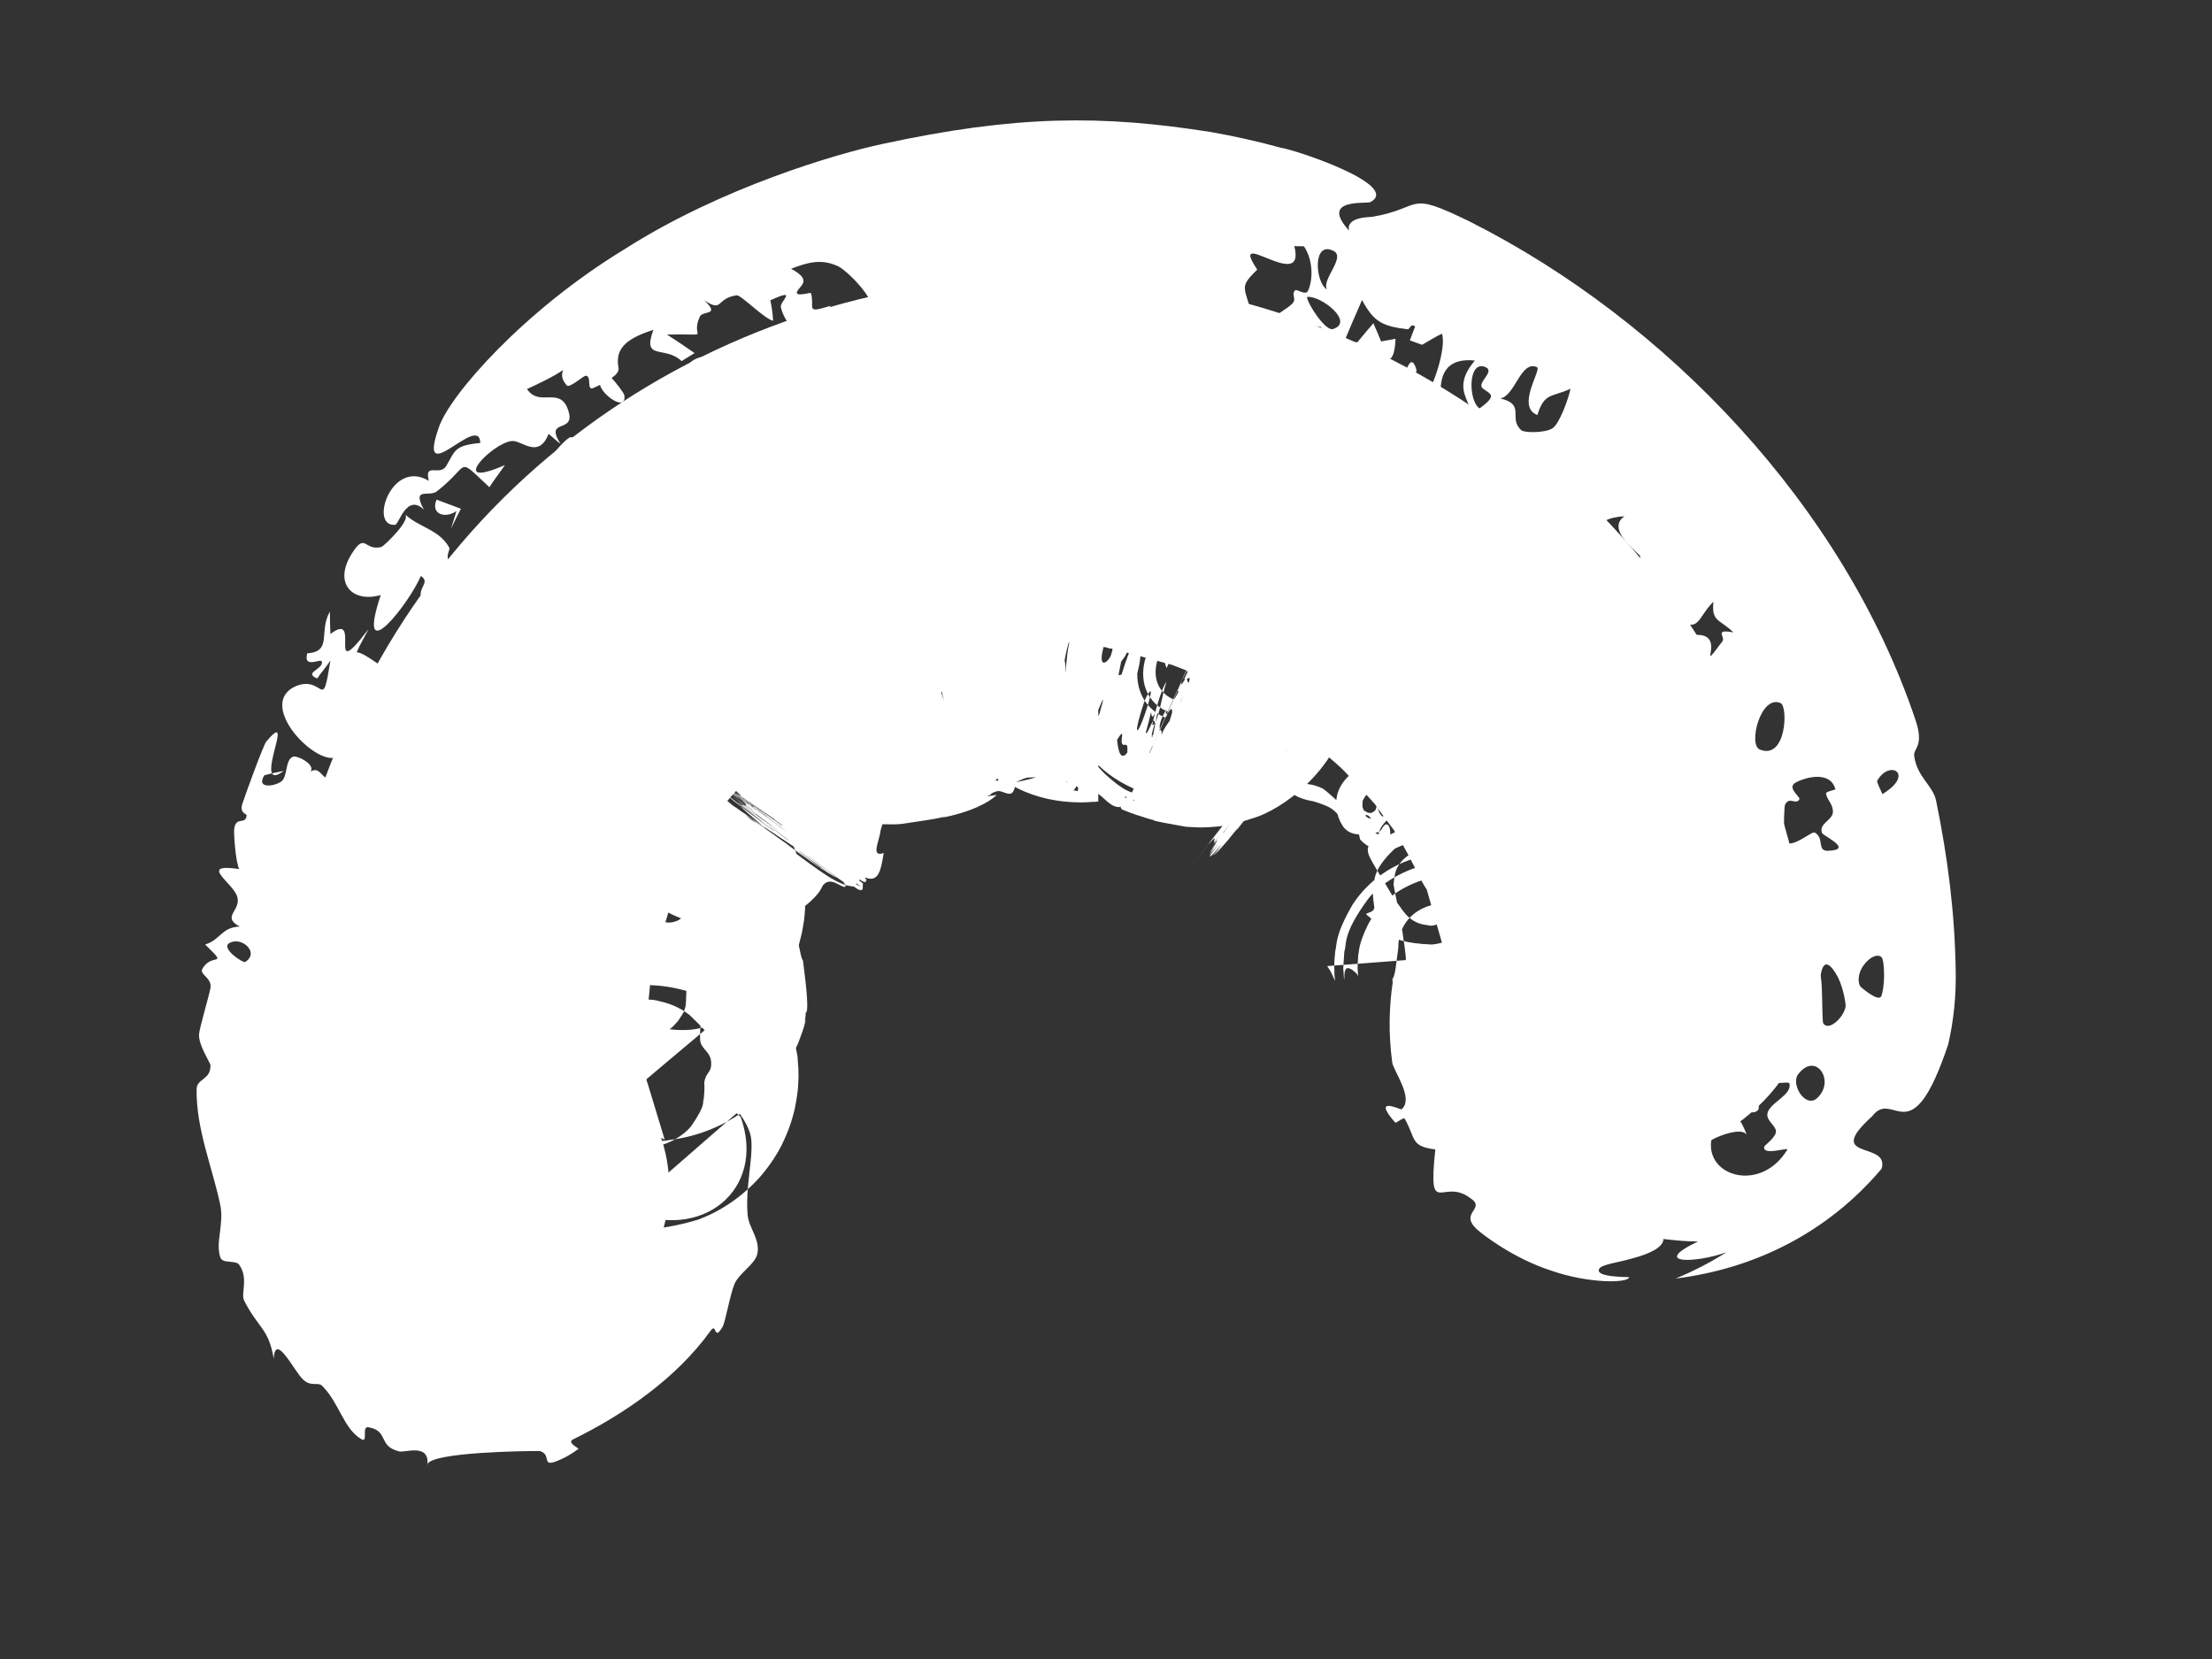
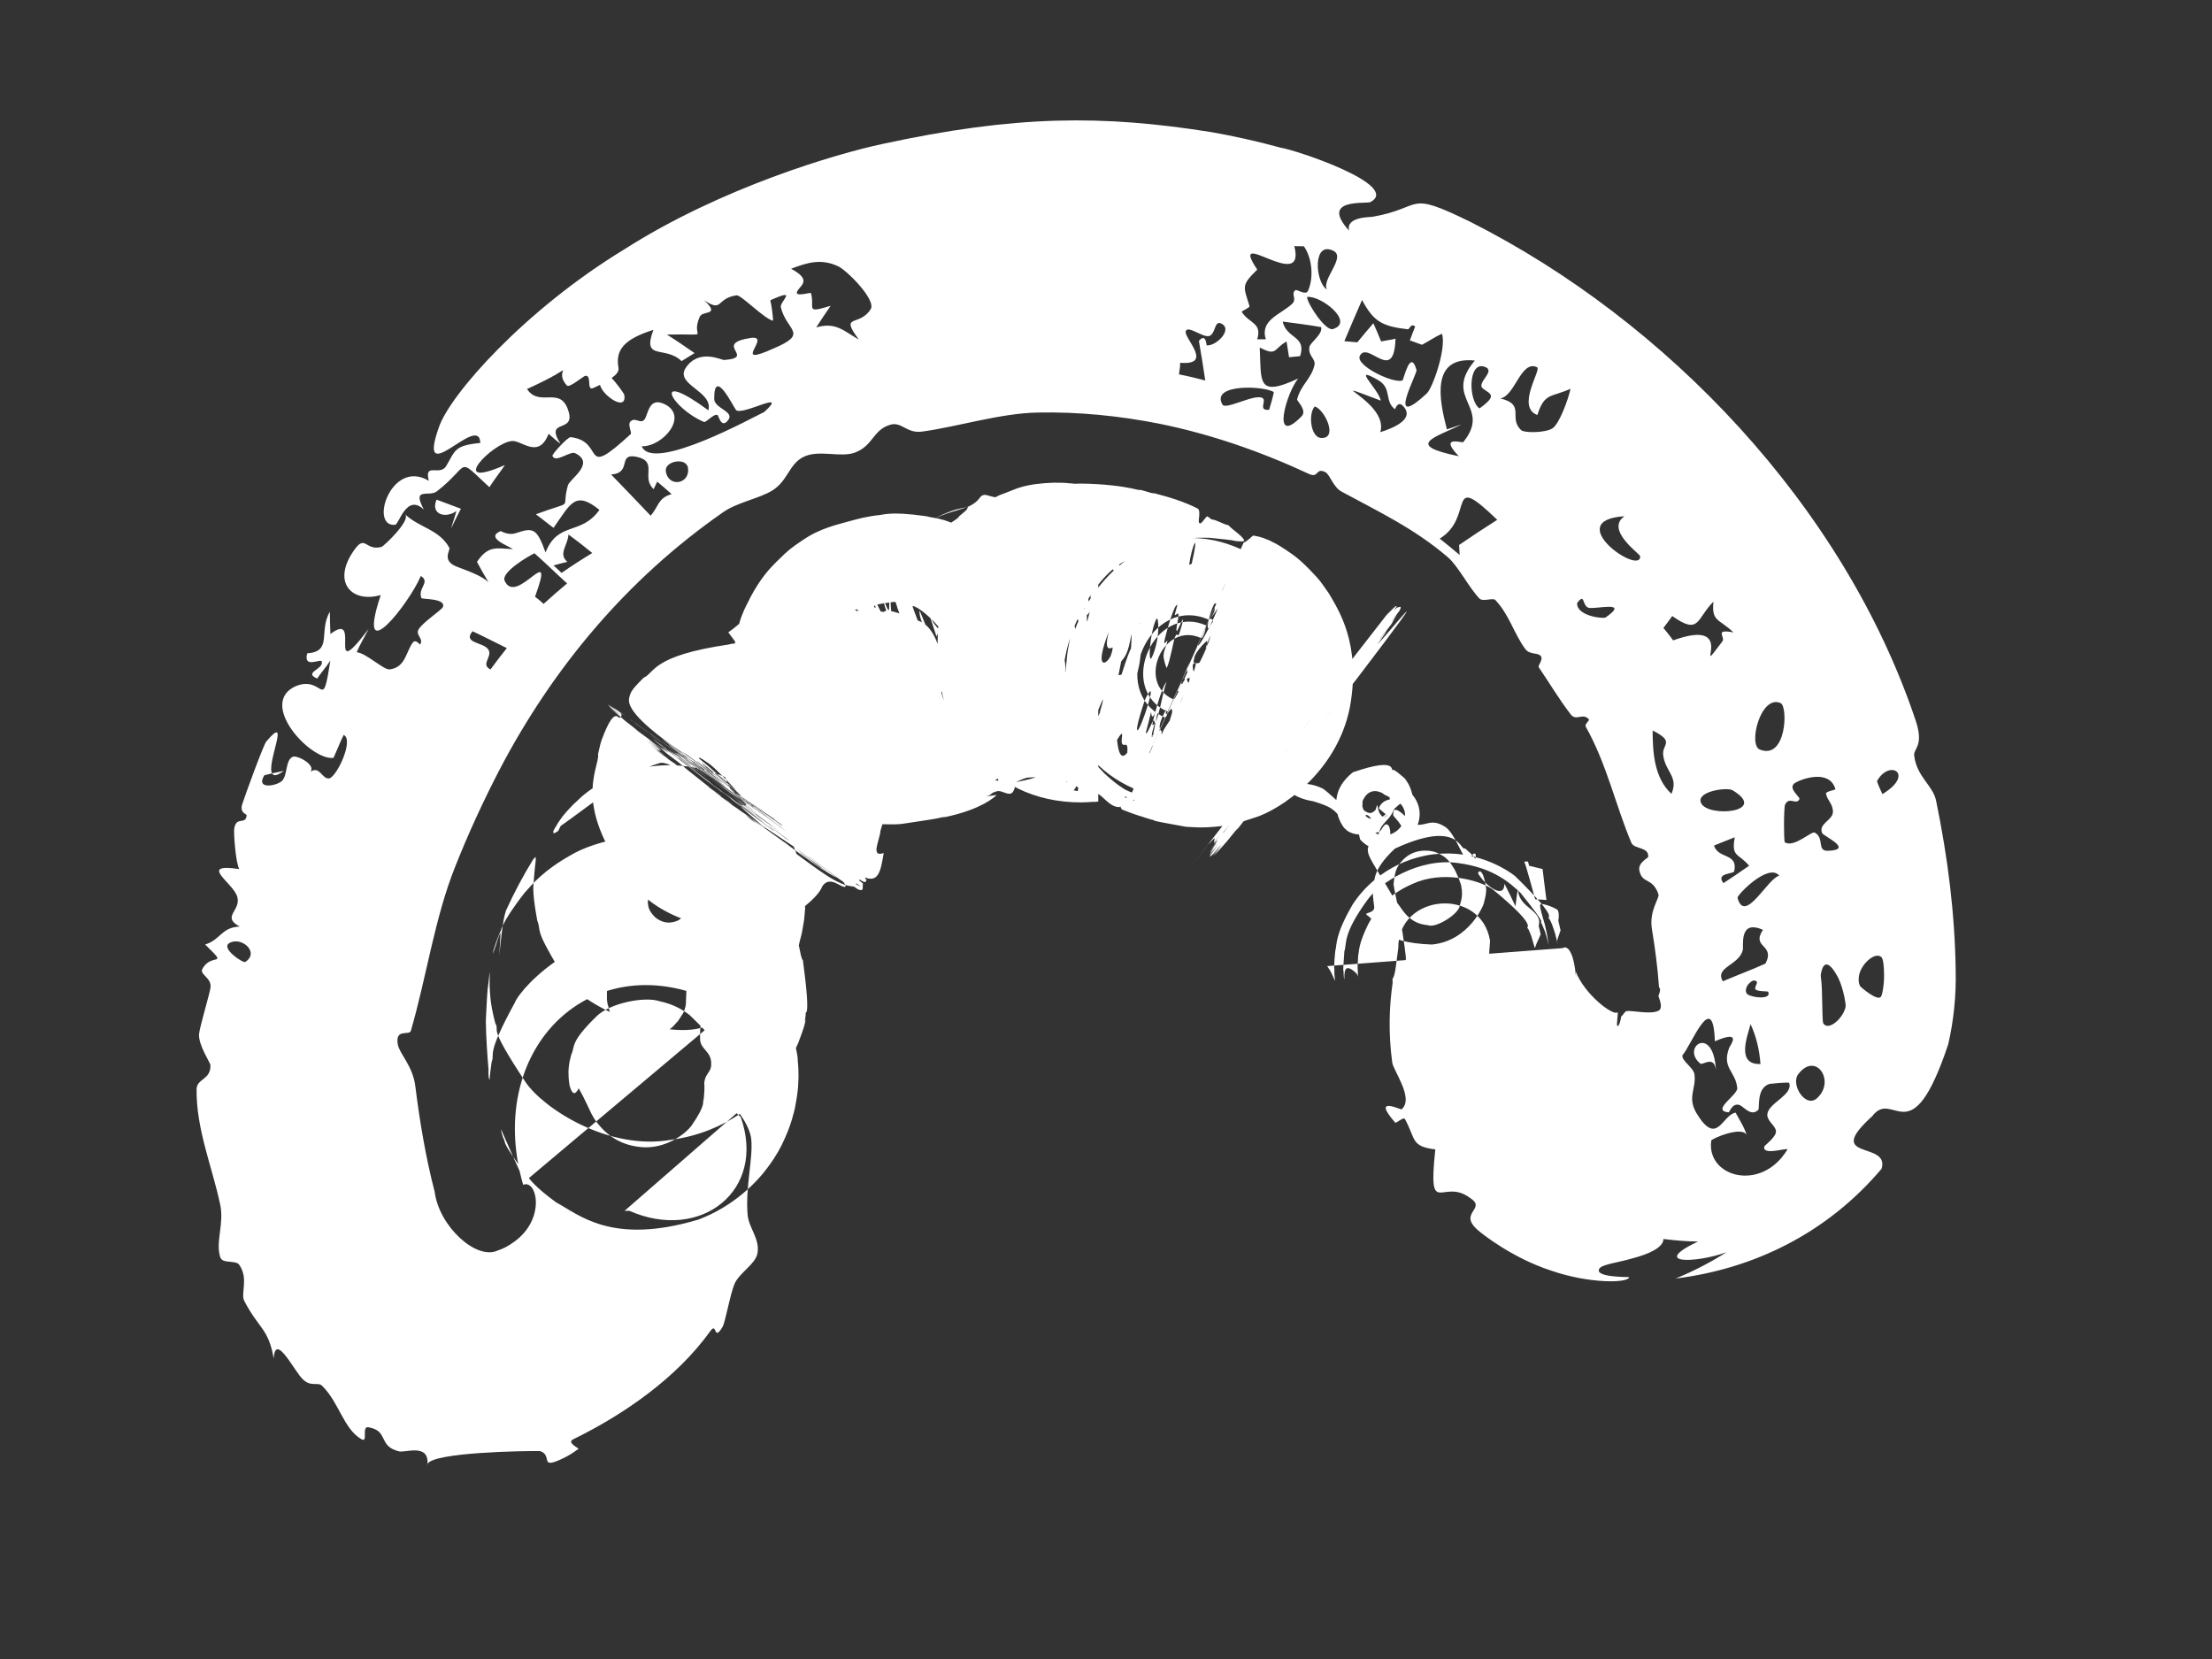
<svg xmlns="http://www.w3.org/2000/svg" fill="none" height="100%" overflow="visible" preserveAspectRatio="none" style="display: block;" viewBox="0 0 8 6" width="100%">
  <rect x="0" y="0" width="8" height="6" fill="#333333" stroke="none" />
  <g id="Vector">
-     <path d="M2.404 4.122C2.384 4.056 2.364 3.99 2.344 3.924C2.305 3.798 2.344 4.043 2.338 3.871C2.338 3.812 2.338 3.752 2.338 3.693C2.338 3.673 2.364 3.475 2.344 3.574C2.325 3.673 2.371 3.475 2.371 3.455C2.391 3.389 2.41 3.323 2.43 3.257C2.47 3.125 2.377 3.349 2.443 3.217C2.476 3.158 2.509 3.092 2.543 3.032C2.569 2.986 2.602 2.94 2.628 2.9C2.675 2.841 2.668 2.841 2.628 2.9C2.648 2.874 2.675 2.847 2.701 2.821C2.734 2.781 2.774 2.742 2.813 2.702C2.833 2.682 3.011 2.537 2.886 2.63C2.992 2.55 3.097 2.497 3.21 2.431C3.342 2.359 3.124 2.451 3.249 2.412C3.322 2.392 3.388 2.365 3.46 2.346C3.48 2.346 3.678 2.313 3.599 2.319C3.52 2.326 3.725 2.319 3.744 2.319C3.81 2.319 3.877 2.326 3.943 2.326C3.989 2.326 3.982 2.326 3.91 2.326C3.949 2.326 3.982 2.339 4.022 2.346C4.094 2.365 4.167 2.385 4.24 2.405C4.273 2.418 4.425 2.478 4.293 2.418C4.411 2.471 4.53 2.537 4.643 2.61C4.676 2.63 4.702 2.656 4.735 2.676C4.676 2.63 4.676 2.63 4.735 2.676C4.775 2.715 4.821 2.748 4.861 2.788C4.913 2.841 4.96 2.894 5.012 2.953C4.92 2.841 5.019 2.973 5.039 2.999C5.078 3.059 5.111 3.125 5.144 3.191C5.217 3.316 5.125 3.105 5.164 3.231C5.184 3.303 5.204 3.369 5.224 3.442C5.237 3.514 5.237 3.514 5.224 3.429C5.224 3.468 5.23 3.501 5.23 3.541C5.25 3.884 5.521 4.221 5.891 4.201C6.228 4.188 6.571 3.911 6.551 3.541C6.478 2.313 5.488 1.263 4.279 1.045C3.071 0.827 1.836 1.421 1.294 2.537C1.004 3.138 0.898 3.825 1.116 4.465C1.228 4.796 1.578 5.04 1.928 4.928C2.252 4.822 2.509 4.465 2.391 4.115L2.404 4.122Z" fill="white" />
    <path d="M5.317 0.802C6.027 1.16 6.668 1.83 6.928 2.605C6.96 2.7 6.919 2.706 6.923 2.734C6.933 2.81 6.99 2.84 7.002 2.895C7.045 3.104 7.07 3.305 7.073 3.51C7.075 3.6 7.066 3.69 7.046 3.777C6.91 4.184 6.849 3.934 6.771 4.037C6.591 4.2 6.836 4.125 6.805 4.227C6.608 4.46 6.343 4.589 6.06 4.624C6.126 4.597 6.187 4.565 6.244 4.529C6.132 4.569 5.967 4.573 6.141 4.49C6.099 4.49 6.059 4.486 6.016 4.481C6.016 4.512 5.962 4.536 5.904 4.551C5.854 4.566 5.797 4.572 5.785 4.587C5.761 4.621 5.893 4.618 5.892 4.619C5.89 4.641 5.746 4.643 5.609 4.595C5.47 4.55 5.358 4.461 5.345 4.449C5.271 4.385 5.38 4.373 5.316 4.332C5.216 4.258 5.164 4.413 5.191 4.157C5.101 4.146 5.121 4.119 5.081 4.047C5.076 4.038 5.049 4.064 5.046 4.06C4.958 3.96 5.067 4.015 5.069 4.012C5.116 3.972 5.037 3.87 5.035 3.841C5.021 3.736 5.024 3.641 5.037 3.552C5.036 3.55 5.036 3.543 5.036 3.541C5.047 3.526 5.049 3.485 5.057 3.429C5.056 3.23 5.358 3.207 5.389 3.403C5.387 3.424 5.386 3.443 5.385 3.466C5.385 3.467 5.385 3.469 5.385 3.471C5.385 3.472 5.385 3.473 5.386 3.476C5.386 3.478 5.386 3.476 5.386 3.485C5.386 3.488 5.387 3.487 5.386 3.498C5.386 3.504 5.387 3.509 5.381 3.534C5.377 3.546 5.377 3.567 5.338 3.606C5.302 3.654 5.182 3.655 5.152 3.624C5.054 3.529 5.107 3.568 5.093 3.555C5.09 3.548 5.089 3.545 5.088 3.542C5.085 3.531 5.085 3.531 5.085 3.53C5.083 3.517 5.084 3.519 5.083 3.515C5.083 3.509 5.083 3.504 5.083 3.499C5.083 3.488 5.083 3.478 5.083 3.467L5.086 3.479C5.08 3.412 5.068 3.34 5.052 3.261C5.05 3.25 5.048 3.244 5.042 3.211C5.043 3.2 5.035 3.216 5.046 3.158C5.047 3.156 5.051 3.125 5.09 3.096C5.133 3.066 5.183 3.078 5.194 3.083C5.228 3.097 5.235 3.11 5.238 3.112C5.246 3.121 5.249 3.126 5.251 3.129C5.259 3.141 5.261 3.145 5.264 3.151C5.269 3.163 5.274 3.171 5.28 3.189C5.282 3.195 5.284 3.196 5.287 3.219C5.286 3.226 5.292 3.234 5.28 3.273C5.279 3.305 5.191 3.359 5.164 3.346C5.133 3.343 5.119 3.334 5.109 3.328C5.088 3.313 5.086 3.308 5.083 3.305C5.07 3.29 5.069 3.287 5.064 3.28C5.056 3.269 5.049 3.26 5.042 3.25C5.003 3.182 4.961 3.12 4.95 3.091C4.945 3.076 4.946 3.066 4.951 3.058C4.963 3.043 4.987 3.034 4.987 3.009C4.939 3.021 4.905 3.022 4.88 3.009C4.874 3.006 4.869 3.002 4.862 2.995C4.86 2.992 4.859 2.991 4.856 2.987C4.855 2.985 4.854 2.983 4.851 2.978C4.849 2.975 4.848 2.975 4.842 2.959C4.84 2.955 4.839 2.95 4.837 2.942C4.836 2.938 4.835 2.933 4.834 2.927C4.834 2.912 4.819 2.852 4.893 2.793C5.065 2.734 5.024 2.794 5.04 2.784C5.047 2.788 5.051 2.791 5.054 2.793C5.096 2.827 5.078 2.815 5.086 2.823C5.097 2.838 5.103 2.854 5.108 2.874C5.203 2.989 5.019 3.147 4.919 3.036C4.915 3.02 4.912 3.002 4.91 2.982C4.825 3.006 4.876 2.966 4.816 2.925C4.8 2.914 4.776 2.906 4.75 2.898C4.707 2.891 4.633 2.87 4.626 2.785C4.691 2.857 4.712 2.817 4.784 2.852C4.786 2.853 4.788 2.855 4.791 2.857C4.819 2.878 4.894 2.954 4.96 3C5.016 3.063 5.12 2.974 5.067 2.909C5.056 2.9 5.046 2.894 5.036 2.888C5.031 2.885 5.026 2.883 5.021 2.881C5.018 2.879 5.016 2.878 5.013 2.877C5.012 2.877 5.01 2.875 5.007 2.874C5.006 2.874 5.005 2.871 4.995 2.866C5.005 2.873 4.954 2.836 4.928 2.897C4.926 2.932 4.929 2.915 4.929 2.922C4.93 2.926 4.931 2.928 4.932 2.93C4.955 2.948 4.965 2.939 4.975 2.929C4.988 2.883 4.973 2.944 5.007 2.957L5.017 2.949C5.001 2.935 4.986 2.925 4.987 2.922C5 2.889 5.043 2.882 5.074 2.898L4.949 3.006C4.936 2.998 4.926 2.988 4.922 2.974C4.936 2.976 4.953 2.982 4.968 2.986C4.962 2.957 4.946 2.943 4.938 2.949C4.939 2.95 4.936 2.95 4.948 2.958C4.952 2.959 4.943 2.957 4.963 2.963C4.981 2.978 5.04 2.927 5.03 2.91C5.029 2.889 5.028 2.896 5.027 2.891C5.026 2.886 5.025 2.884 5.025 2.884C5.025 2.881 5.027 2.88 5.028 2.88C5.031 2.878 5.034 2.877 5.037 2.876C5.044 2.874 5.05 2.871 5.055 2.869C5.078 2.86 5.082 2.855 5.032 2.946C5.019 2.968 4.997 2.979 4.988 3.008C4.998 3.004 5.006 2.972 5.02 2.984C5.025 2.988 5.027 2.998 5.028 3.008C5.028 3.026 5.026 3.046 5.051 3.035C5.08 3.022 5.076 3 5.065 2.982C5.054 2.965 5.04 2.953 5.04 2.95C5.04 2.95 5.039 2.95 5.039 2.95C5.035 2.907 5.069 2.939 5.091 2.96C5.101 2.973 5.108 2.98 5.11 2.981C5.16 2.992 5.171 2.956 5.226 2.99C5.257 3.009 5.283 3.083 5.3 3.104C5.302 3.108 5.305 3.109 5.307 3.11L5.302 3.1C5.305 3.1 5.307 3.098 5.309 3.096L5.315 3.106C5.322 3.098 5.328 3.081 5.336 3.089C5.338 3.091 5.339 3.092 5.339 3.093L5.333 3.082C5.337 3.088 5.338 3.096 5.337 3.101C5.337 3.104 5.337 3.107 5.333 3.103C5.328 3.098 5.341 3.105 5.298 3.068C5.281 3.08 5.279 2.961 5.045 3.069C4.957 3.151 4.974 3.191 4.967 3.205C4.965 3.224 4.965 3.236 4.966 3.245C4.968 3.268 4.97 3.274 4.97 3.279C4.973 3.3 4.942 3.301 4.942 3.305C4.94 3.308 4.941 3.307 4.951 3.315C4.957 3.32 4.96 3.324 4.984 3.347C5 3.345 4.989 3.409 5.178 3.416C5.314 3.404 5.37 3.268 5.368 3.26C5.374 3.239 5.375 3.226 5.375 3.215C5.362 3.121 5.34 3.158 5.347 3.161C5.348 3.164 5.351 3.166 5.354 3.171C5.379 3.207 5.441 3.252 5.441 3.196C5.455 3.223 5.468 3.25 5.481 3.278C5.484 3.257 5.485 3.236 5.49 3.216C5.492 3.274 5.55 3.285 5.564 3.321C5.568 3.329 5.567 3.339 5.565 3.349C5.566 3.355 5.571 3.372 5.572 3.379C5.567 3.393 5.558 3.408 5.554 3.421C5.553 3.424 5.552 3.428 5.551 3.428C5.551 3.428 5.551 3.428 5.55 3.426C5.548 3.42 5.553 3.435 5.542 3.399C5.54 3.391 5.538 3.383 5.527 3.359C5.509 3.35 5.578 3.364 5.398 3.216C5.346 3.181 5.216 3.148 5.11 3.196C5.006 3.241 4.968 3.307 4.948 3.343C4.912 3.417 4.916 3.438 4.912 3.457C4.908 3.525 4.911 3.49 4.91 3.502C4.911 3.514 4.911 3.518 4.911 3.522C4.912 3.53 4.912 3.528 4.912 3.531C4.913 3.538 4.913 3.535 4.913 3.534C4.912 3.53 4.909 3.523 4.902 3.517C4.876 3.493 4.865 3.499 4.863 3.519C4.862 3.524 4.862 3.53 4.862 3.536C4.862 3.538 4.862 3.542 4.862 3.542C4.862 3.542 4.862 3.542 4.861 3.54C4.861 3.539 4.861 3.538 4.86 3.53C4.86 3.526 4.859 3.522 4.859 3.512C4.86 3.491 4.854 3.555 4.862 3.441C4.872 3.412 4.854 3.38 4.946 3.254C4.989 3.193 5.132 3.102 5.271 3.121C5.406 3.138 5.466 3.199 5.499 3.229C5.608 3.364 5.562 3.323 5.576 3.341C5.582 3.355 5.585 3.363 5.588 3.37C5.602 3.416 5.597 3.403 5.599 3.41C5.603 3.424 5.601 3.417 5.601 3.418C5.6 3.408 5.597 3.39 5.594 3.375C5.593 3.368 5.588 3.349 5.587 3.343C5.577 3.31 5.569 3.282 5.57 3.273C5.572 3.261 5.631 3.286 5.634 3.292C5.639 3.303 5.638 3.316 5.636 3.329C5.637 3.337 5.643 3.358 5.644 3.365C5.638 3.383 5.629 3.402 5.632 3.41C5.632 3.412 5.633 3.413 5.633 3.412C5.633 3.412 5.633 3.412 5.632 3.407C5.632 3.406 5.631 3.403 5.63 3.4C5.63 3.397 5.63 3.398 5.627 3.388C5.626 3.383 5.625 3.378 5.621 3.366C5.619 3.361 5.617 3.354 5.613 3.343C5.611 3.338 5.608 3.332 5.604 3.324C5.586 3.31 5.653 3.338 5.479 3.168C5.428 3.129 5.309 3.065 5.157 3.094C5.006 3.124 4.923 3.222 4.891 3.273C4.827 3.384 4.836 3.414 4.829 3.441C4.824 3.488 4.826 3.498 4.825 3.497C4.826 3.502 4.826 3.506 4.826 3.509C4.826 3.515 4.826 3.519 4.826 3.523C4.827 3.529 4.827 3.533 4.827 3.535C4.828 3.538 4.828 3.54 4.828 3.542C4.829 3.553 4.827 3.545 4.827 3.544C4.824 3.539 4.822 3.533 4.819 3.527C4.814 3.515 4.807 3.504 4.8 3.494L5.652 3.429C5.667 3.419 5.692 3.436 5.7 3.538C5.7 3.539 5.7 3.54 5.7 3.541L5.699 3.514C5.731 3.597 5.835 3.676 5.85 3.661C5.854 3.659 5.844 3.711 5.85 3.711C5.857 3.709 5.861 3.691 5.863 3.677C5.873 3.667 5.876 3.659 5.882 3.657C5.902 3.653 5.966 3.67 5.997 3.656C6.019 3.647 5.997 3.604 5.998 3.602C6.01 3.571 6 3.574 6 3.57C5.995 3.497 5.985 3.425 5.975 3.364C5.962 3.294 6.003 3.249 5.998 3.234C5.976 3.171 5.939 3.199 5.929 3.148C5.923 3.12 5.961 3.103 5.961 3.099C5.964 3.062 5.91 3.072 5.9 3.048C5.842 2.91 5.811 2.763 5.735 2.628C5.73 2.618 5.751 2.606 5.746 2.601C5.724 2.577 5.7 2.609 5.681 2.584C5.64 2.531 5.605 2.472 5.565 2.413C5.561 2.407 5.583 2.385 5.572 2.372C5.562 2.36 5.532 2.368 5.517 2.348C5.477 2.295 5.458 2.222 5.408 2.17C5.4 2.161 5.363 2.177 5.351 2.165C5.313 2.126 5.273 2.046 5.236 2.015C5.115 1.911 4.981 1.848 4.852 1.778C4.822 1.762 4.81 1.717 4.794 1.708C4.757 1.689 4.771 1.731 4.734 1.714C4.56 1.633 4.379 1.57 4.191 1.532C4.048 1.504 3.901 1.489 3.754 1.492C3.619 1.494 3.461 1.544 3.334 1.561C3.281 1.568 3.262 1.527 3.224 1.535C3.157 1.552 3.16 1.61 3.094 1.636C3.043 1.657 2.962 1.625 2.907 1.652C2.853 1.678 2.85 1.739 2.793 1.774C2.746 1.803 2.666 1.817 2.616 1.852C2.265 2.096 1.998 2.418 1.806 2.785C1.747 2.899 1.693 3.016 1.646 3.135C1.572 3.32 1.543 3.531 1.486 3.728C1.481 3.747 1.427 3.717 1.439 3.779C1.446 3.812 1.493 3.856 1.502 3.928C1.518 4.055 1.539 4.183 1.572 4.31C1.588 4.436 1.723 4.558 1.799 4.523C1.818 4.517 1.84 4.506 1.861 4.49C1.975 4.407 1.942 4.264 1.892 4.285C1.745 3.777 2.165 3.387 2.626 3.644C2.631 3.646 2.636 3.647 2.64 3.649L1.897 4.274C1.868 4.211 1.839 4.147 1.812 4.084C1.813 4.09 1.812 4.09 1.814 4.096C1.815 4.1 1.816 4.103 1.82 4.116C1.834 4.137 1.802 4.113 1.902 4.248C1.918 4.266 1.931 4.29 2.012 4.349C2.092 4.391 2.21 4.505 2.525 4.411C2.654 4.363 2.739 4.274 2.778 4.22C2.807 4.181 2.825 4.148 2.837 4.12C2.862 4.066 2.872 4.02 2.875 4.007C2.89 3.929 2.886 3.916 2.888 3.896C2.888 3.866 2.887 3.856 2.886 3.846C2.885 3.827 2.885 3.821 2.88 3.798C2.876 3.782 2.881 3.782 2.853 3.71C2.845 3.694 2.835 3.66 2.782 3.589C2.763 3.574 2.684 3.425 2.421 3.376C2.123 3.32 1.887 3.565 1.862 3.626C1.754 3.824 1.792 3.806 1.778 3.841C1.769 3.907 1.772 3.895 1.771 3.903C1.77 3.908 1.768 3.901 1.767 3.893C1.767 3.889 1.766 3.875 1.767 3.871C1.762 3.811 1.758 3.752 1.757 3.693C1.764 3.542 1.764 3.585 1.768 3.542C1.769 3.53 1.771 3.515 1.771 3.516C1.771 3.518 1.771 3.515 1.771 3.54C1.771 3.548 1.77 3.557 1.772 3.589C1.773 3.603 1.774 3.619 1.779 3.647C1.782 3.661 1.785 3.677 1.791 3.7C1.811 3.736 1.756 3.695 1.901 3.914C1.965 4.008 2.2 4.163 2.429 4.122C2.643 4.093 2.756 3.96 2.752 3.967C2.798 3.923 2.82 3.891 2.837 3.866C2.868 3.816 2.878 3.791 2.887 3.772C2.915 3.698 2.908 3.708 2.912 3.697C2.916 3.677 2.914 3.686 2.913 3.688C2.912 3.692 2.91 3.701 2.911 3.693C2.911 3.691 2.911 3.691 2.912 3.684C2.913 3.681 2.913 3.676 2.914 3.669C2.909 3.649 2.935 3.706 2.904 3.474C2.878 3.44 2.919 3.249 2.548 3.062C2.36 2.985 2.151 3.04 2.062 3.094C1.965 3.149 1.927 3.196 1.898 3.228C1.805 3.347 1.813 3.37 1.81 3.368C1.805 3.38 1.802 3.388 1.799 3.395C1.794 3.408 1.792 3.415 1.79 3.421C1.786 3.433 1.786 3.433 1.785 3.436C1.784 3.443 1.783 3.444 1.783 3.446C1.782 3.451 1.782 3.449 1.783 3.448C1.786 3.441 1.79 3.428 1.794 3.417C1.797 3.406 1.801 3.394 1.805 3.384C1.807 3.38 1.809 3.375 1.81 3.374C1.81 3.388 1.813 3.319 1.806 3.455C1.809 3.421 1.818 3.325 1.83 3.293C1.859 3.229 1.892 3.167 1.929 3.107C1.934 3.105 1.941 3.084 1.936 3.126C1.935 3.136 1.934 3.14 1.931 3.177C1.932 3.196 1.92 3.204 1.943 3.329C1.96 3.374 1.929 3.351 2.025 3.51C2.096 3.657 2.432 3.767 2.556 3.71C2.745 3.656 2.775 3.592 2.807 3.567C2.909 3.442 2.87 3.475 2.884 3.456C2.89 3.44 2.888 3.438 2.888 3.433C2.888 3.427 2.885 3.433 2.894 3.398C2.895 3.393 2.898 3.384 2.901 3.37C2.901 3.366 2.905 3.349 2.908 3.328C2.909 3.316 2.911 3.302 2.912 3.283C2.907 3.277 2.933 3.217 2.868 3.055C2.835 2.976 2.732 2.841 2.573 2.792C2.442 2.749 2.327 2.771 2.261 2.794C2.128 2.844 2.098 2.889 2.076 2.907C2.055 2.928 2.044 2.941 2.035 2.952C2.018 2.975 2.017 2.978 2.013 2.985C1.999 3.007 2.001 3.007 2.001 3.01C2.001 3.018 2.011 3.01 2.019 3.005C2.021 3.001 2.026 2.99 2.028 2.987C2.08 2.951 2.142 2.902 2.217 2.851C2.277 2.801 2.333 2.776 2.385 2.76C2.426 2.748 2.529 2.837 2.548 2.876C2.514 2.877 2.477 2.875 2.439 2.877C2.538 2.97 2.537 2.968 2.498 3.007C2.489 3.017 2.478 3.029 2.466 3.045C2.429 3.095 2.515 3.085 2.518 3.123C2.52 3.146 2.517 3.203 2.504 3.251C2.502 3.263 2.498 3.276 2.491 3.289C2.489 3.294 2.488 3.296 2.482 3.305C2.474 3.311 2.492 3.302 2.454 3.328C2.443 3.333 2.409 3.349 2.37 3.318C2.34 3.289 2.345 3.271 2.343 3.263C2.343 3.251 2.344 3.251 2.344 3.247C2.346 3.237 2.347 3.236 2.348 3.233C2.352 3.224 2.355 3.219 2.358 3.215C2.372 3.199 2.39 3.199 2.412 3.222C2.407 3.211 2.397 3.206 2.401 3.185C2.408 3.184 2.384 3.169 2.451 3.163C2.528 3.222 2.484 3.206 2.495 3.217C2.498 3.223 2.499 3.228 2.501 3.23C2.505 3.237 2.509 3.241 2.512 3.247C2.51 3.259 2.509 3.269 2.507 3.28C2.495 3.349 2.487 3.418 2.48 3.488L2.484 3.455C2.483 3.527 2.483 3.534 2.483 3.571C2.482 3.587 2.482 3.602 2.481 3.619C2.481 3.624 2.481 3.628 2.48 3.634C2.48 3.635 2.48 3.637 2.479 3.64C2.479 3.642 2.479 3.642 2.477 3.647C2.477 3.649 2.476 3.651 2.474 3.656C2.469 3.664 2.487 3.64 2.452 3.693C2.441 3.701 2.412 3.762 2.3 3.741C2.198 3.701 2.205 3.646 2.198 3.634C2.196 3.624 2.195 3.618 2.195 3.613C2.195 3.551 2.196 3.582 2.196 3.571C2.196 3.56 2.196 3.553 2.196 3.544C2.196 3.542 2.196 3.54 2.196 3.538C2.196 3.532 2.194 3.525 2.191 3.518C2.19 3.514 2.189 3.509 2.188 3.503C2.188 3.5 2.188 3.494 2.19 3.486C2.192 3.482 2.191 3.471 2.216 3.437C2.233 3.424 2.198 3.432 2.291 3.383C2.405 3.333 2.513 3.454 2.511 3.474C2.525 3.509 2.522 3.507 2.525 3.517C2.541 3.596 2.546 3.567 2.548 3.591C2.554 3.635 2.541 3.696 2.535 3.693C2.533 3.714 2.531 3.736 2.532 3.76C2.534 3.797 2.575 3.802 2.572 3.851C2.572 3.859 2.57 3.865 2.567 3.871C2.562 3.881 2.551 3.891 2.548 3.91C2.545 3.925 2.551 3.915 2.545 3.976C2.539 3.987 2.556 3.991 2.501 4.071C2.479 4.101 2.408 4.155 2.323 4.149C2.243 4.143 2.2 4.104 2.18 4.084C2.149 4.051 2.147 4.041 2.139 4.028C2.123 3.995 2.121 3.989 2.116 3.98C2.108 3.962 2.101 3.952 2.093 3.936C2.08 3.962 2.069 3.959 2.06 3.926C2.059 3.915 2.056 3.911 2.056 3.874C2.057 3.863 2.056 3.851 2.066 3.814C2.081 3.784 2.059 3.772 2.156 3.677C2.205 3.627 2.333 3.603 2.385 3.621C2.438 3.632 2.472 3.654 2.494 3.671C2.596 3.768 2.562 3.755 2.579 3.775C2.597 3.814 2.598 3.824 2.604 3.842C2.617 3.897 2.625 3.966 2.638 4C2.639 4.004 2.658 4.02 2.679 4.04C2.773 4.306 2.534 4.493 2.276 4.379C2.27 4.379 2.264 4.379 2.259 4.379L2.67 4.021C2.694 4.052 2.714 4.09 2.717 4.12C2.724 4.191 2.695 4.293 2.704 4.395C2.709 4.443 2.75 4.482 2.739 4.535C2.73 4.573 2.676 4.602 2.657 4.642C2.64 4.682 2.623 4.784 2.613 4.799C2.58 4.855 2.594 4.779 2.569 4.814C2.447 4.984 2.256 5.116 2.072 5.206C2.049 5.218 2.095 5.238 2.092 5.24C2.072 5.255 2.055 5.265 2.041 5.272C1.945 5.319 2.002 5.263 1.953 5.248C1.902 5.247 1.564 5.252 1.546 5.295C1.552 5.219 1.464 5.255 1.443 5.249C1.366 5.23 1.407 5.175 1.333 5.162C1.306 5.156 1.333 5.22 1.307 5.205C1.242 5.167 1.227 5.073 1.165 5.012C1.151 4.997 1.124 5.017 1.096 4.989C1.066 4.963 0.995 4.814 0.99 4.914C0.971 4.803 0.936 4.807 0.883 4.704C0.87 4.677 0.9 4.624 0.865 4.574C0.859 4.565 0.844 4.565 0.829 4.563C0.815 4.562 0.802 4.56 0.797 4.548C0.778 4.493 0.812 4.425 0.796 4.355C0.768 4.222 0.709 4.083 0.711 3.939C0.712 3.9 0.763 3.906 0.761 3.852C0.761 3.844 0.716 3.778 0.72 3.739C0.722 3.716 0.757 3.598 0.761 3.574C0.768 3.536 0.72 3.525 0.732 3.504C0.765 3.443 0.83 3.502 0.742 3.416C0.799 3.398 0.8 3.354 0.867 3.351C0.799 3.315 0.873 3.294 0.858 3.243C0.843 3.192 0.714 3.121 0.865 3.143C0.852 3.117 0.845 3.015 0.847 2.998C0.854 2.949 0.888 2.986 0.892 2.949C0.893 2.943 0.863 2.941 0.878 2.903C0.886 2.877 0.954 2.691 0.963 2.682C1.054 2.574 0.963 2.76 0.984 2.797C0.974 2.799 0.965 2.802 0.956 2.804C0.924 2.855 0.996 2.844 1.019 2.825C1.041 2.805 1.031 2.749 1.059 2.737C1.073 2.73 1.143 2.765 1.123 2.791C1.157 2.768 1.165 2.82 1.191 2.815C1.218 2.809 1.281 2.676 1.243 2.658C1.23 2.683 1.218 2.716 1.206 2.741C1.122 2.751 0.93 2.542 1.071 2.481C1.146 2.451 1.163 2.523 1.177 2.48C1.182 2.466 1.187 2.438 1.195 2.389C1.179 2.413 1.162 2.432 1.147 2.454C1.096 2.432 1.17 2.421 1.164 2.393C1.161 2.379 1.096 2.421 1.111 2.363C1.204 2.356 1.151 2.285 1.193 2.212C1.193 2.239 1.194 2.266 1.195 2.293C1.313 2.203 1.173 2.486 1.333 2.275C1.319 2.303 1.302 2.33 1.29 2.359C1.323 2.361 1.387 2.423 1.409 2.421C1.467 2.414 1.468 2.357 1.493 2.324C1.504 2.31 1.518 2.332 1.519 2.331C1.534 2.311 1.503 2.298 1.513 2.278C1.525 2.253 1.597 2.207 1.602 2.195C1.613 2.163 1.526 2.168 1.524 2.163C1.51 2.126 1.558 2.106 1.522 2.083C1.48 2.183 1.284 2.432 1.377 2.152C1.276 2.181 1.206 2.112 1.27 2.006C1.323 1.92 1.316 1.995 1.38 1.978C1.388 1.975 1.484 1.885 1.466 1.861C1.516 1.908 1.589 1.915 1.625 1.981C1.63 1.99 1.596 2.027 1.651 2.049C1.678 2.06 1.741 2.08 1.767 2.106C1.753 2.083 1.738 2.057 1.725 2.032C1.766 1.972 1.794 1.983 1.855 1.986C1.839 1.974 1.754 1.945 1.81 1.921C1.813 1.92 1.837 1.938 1.866 1.928C1.927 1.908 1.941 1.908 1.973 1.998C2.018 1.884 2.101 1.938 2.168 1.844C2.08 1.773 2.064 1.821 2.002 1.909C1.98 1.893 1.96 1.876 1.938 1.86C2.085 1.805 2.027 1.85 2.054 1.755C2.061 1.732 2.155 1.675 2.08 1.639C2.062 1.63 2.009 1.676 1.998 1.649C1.995 1.644 2.053 1.58 2.064 1.581C2.193 1.596 2.096 1.74 2.281 1.57C2.286 1.565 2.27 1.537 2.279 1.526C2.296 1.505 2.316 1.536 2.331 1.517C2.345 1.497 2.346 1.437 2.4 1.46C2.495 1.502 2.398 1.616 2.321 1.614C2.36 1.712 2.738 1.501 2.764 1.49C2.857 1.405 2.684 1.505 2.662 1.483C2.653 1.473 2.582 1.324 2.583 1.443C2.584 1.478 2.659 1.488 2.633 1.52C2.608 1.552 2.599 1.502 2.595 1.501C2.581 1.495 2.554 1.529 2.546 1.526C2.424 1.474 2.354 1.331 2.562 1.484C2.58 1.415 2.442 1.392 2.479 1.332C2.527 1.258 2.61 1.303 2.619 1.302C2.738 1.293 2.574 1.244 2.716 1.222C2.794 1.212 2.639 1.332 2.796 1.261C2.929 1.205 2.844 1.197 2.824 1.111C2.819 1.091 2.89 1.039 2.786 1.086C2.791 1.108 2.795 1.138 2.796 1.16C2.765 1.154 2.68 1.066 2.664 1.068C2.588 1.079 2.616 1.132 2.547 1.086C2.607 1.143 2.542 1.122 2.531 1.145C2.493 1.229 2.586 1.206 2.412 1.21C2.447 1.232 2.479 1.254 2.512 1.277C2.496 1.287 2.481 1.296 2.465 1.306C2.405 1.248 2.321 1.307 2.363 1.193C2.255 1.227 2.225 1.267 2.237 1.331C2.239 1.344 2.228 1.356 2.212 1.367C2.225 1.38 2.257 1.422 2.258 1.429C2.267 1.491 2.179 1.431 2.17 1.392C2.158 1.398 2.148 1.402 2.144 1.404C2.121 1.412 2.141 1.358 2.118 1.359C2.11 1.359 2.059 1.405 2.05 1.394C1.991 1.328 2.121 1.309 1.906 1.407C1.951 1.474 2.024 1.396 2.054 1.481C2.087 1.572 1.966 1.509 2.027 1.605C2.012 1.594 2.001 1.583 1.984 1.569C1.948 1.662 1.887 1.592 1.852 1.595C1.783 1.599 1.611 1.776 1.826 1.682C1.808 1.709 1.787 1.735 1.77 1.762C1.646 1.648 1.706 1.679 1.58 1.777C1.552 1.799 1.488 1.759 1.533 1.843C1.47 1.783 1.443 1.897 1.429 1.898C1.334 1.907 1.415 1.657 1.551 1.739C1.533 1.67 1.591 1.724 1.614 1.685C1.647 1.629 1.643 1.611 1.737 1.602C1.734 1.489 1.504 1.782 1.587 1.546C1.627 1.427 1.898 1.121 2.256 0.903C2.609 0.677 3.03 0.555 3.19 0.521C3.674 0.416 3.987 0.415 4.382 0.478C4.461 0.492 4.544 0.51 4.631 0.534C4.686 0.542 5.07 0.67 4.956 0.731C4.939 0.738 4.772 0.716 4.879 0.834C4.867 0.783 4.955 0.786 4.964 0.784C5.153 0.751 5.08 0.686 5.317 0.802ZM5.415 1.88C5.227 1.699 5.336 1.869 5.207 1.948C5.231 1.967 5.255 1.987 5.279 2.007C5.278 1.995 5.278 1.983 5.277 1.971C5.277 1.971 5.277 1.971 5.277 1.971C5.322 1.94 5.369 1.909 5.415 1.88ZM5.513 3.116C5.517 3.116 5.522 3.116 5.526 3.116C5.527 3.119 5.53 3.128 5.53 3.131C5.547 3.135 5.563 3.139 5.579 3.143C5.583 3.179 5.588 3.216 5.593 3.255C5.579 3.254 5.565 3.253 5.552 3.252C5.541 3.211 5.53 3.171 5.519 3.134C5.518 3.131 5.515 3.123 5.514 3.12C5.514 3.118 5.513 3.117 5.513 3.116ZM2.302 1.652C2.231 1.638 2.288 1.711 2.21 1.716C2.258 1.766 2.306 1.815 2.353 1.865C2.384 1.83 2.378 1.802 2.429 1.787C2.412 1.772 2.395 1.757 2.377 1.742C2.373 1.751 2.368 1.76 2.364 1.769C2.317 1.726 2.382 1.669 2.302 1.652C2.302 1.652 2.302 1.652 2.302 1.652ZM1.933 2.001C1.908 2.013 1.812 2.07 1.825 2.1C1.867 2.197 2.013 1.944 1.935 2.158C1.946 2.166 1.956 2.175 1.966 2.184C1.994 2.159 2.022 2.134 2.051 2.11C2.011 2.074 1.974 2.037 1.933 2.001ZM4.607 1.418C4.571 1.395 4.378 1.387 4.421 1.463C4.432 1.484 4.536 1.424 4.565 1.439C4.584 1.448 4.547 1.486 4.59 1.482C4.596 1.462 4.603 1.439 4.607 1.418C4.607 1.418 4.607 1.418 4.607 1.418ZM4.778 1.183C4.732 1.175 4.685 1.169 4.639 1.163C4.653 1.226 4.726 1.214 4.702 1.288C4.689 1.289 4.676 1.291 4.662 1.292C4.659 1.273 4.656 1.254 4.653 1.235C4.604 1.263 4.619 1.289 4.556 1.257C4.562 1.381 4.545 1.439 4.695 1.369C4.652 1.421 4.596 1.619 4.707 1.506C4.729 1.485 4.69 1.449 4.691 1.445C4.704 1.392 4.743 1.37 4.754 1.32C4.759 1.297 4.729 1.286 4.736 1.254C4.739 1.239 4.785 1.208 4.778 1.183ZM4.755 1.47C4.731 1.495 4.739 1.583 4.779 1.584C4.841 1.586 4.79 1.48 4.755 1.47ZM5.513 3.116C5.513 3.116 5.513 3.116 5.513 3.116C5.513 3.116 5.513 3.116 5.513 3.116C5.513 3.116 5.513 3.116 5.513 3.116ZM2.056 1.933C2.053 1.974 2.018 2.003 2.052 2.032C2.035 2.036 2.019 2.04 2.002 2.045C2.012 2.054 2.022 2.063 2.031 2.072C2.067 2.047 2.104 2.023 2.142 2C2.114 1.977 2.086 1.955 2.056 1.933ZM1.709 2.283C1.672 2.327 1.749 2.322 1.766 2.349C1.783 2.375 1.736 2.403 1.774 2.421C1.793 2.395 1.813 2.369 1.833 2.344C1.792 2.324 1.75 2.302 1.709 2.283C1.709 2.283 1.709 2.283 1.709 2.283ZM6.015 2.73C6.011 2.691 6.059 2.683 5.977 2.642C5.977 2.642 5.977 2.642 5.977 2.642C5.977 2.722 5.983 2.814 6.045 2.871C6.072 2.809 6.022 2.791 6.015 2.73ZM2.488 1.692C2.483 1.653 2.403 1.667 2.408 1.704C2.416 1.764 2.497 1.752 2.488 1.692ZM6.189 4.125C6.17 4.256 6.369 4.314 6.464 4.158C6.472 4.147 6.371 4.183 6.381 4.146C6.382 4.143 6.425 4.111 6.423 4.091C6.422 4.071 6.388 4.053 6.392 4.028C6.398 3.988 6.485 3.96 6.471 3.917C6.469 3.912 6.403 3.92 6.4 3.92C6.351 3.935 6.365 4.008 6.359 4.014C6.332 4.041 6.304 3.999 6.29 3.996C6.264 3.989 6.255 4.023 6.252 4.023C6.186 4.017 6.286 3.96 6.283 3.935C6.277 3.873 6.226 3.864 6.254 3.789C6.258 3.78 6.303 3.722 6.202 3.766C6.196 3.571 6.116 3.783 6.085 3.816C6.079 3.834 6.124 3.861 6.128 3.884C6.136 3.938 6.101 3.966 6.135 4.025C6.21 4.15 6.228 4.032 6.277 4.024C6.292 4.052 6.309 4.077 6.318 4.108C6.307 4.068 6.19 4.118 6.189 4.125C6.189 4.125 6.189 4.125 6.189 4.125ZM6.385 3.485C6.422 3.414 6.332 3.429 6.376 3.363C6.287 3.323 6.307 3.424 6.303 3.436C6.289 3.492 6.2 3.498 6.231 3.549C6.282 3.527 6.334 3.508 6.385 3.485ZM6.206 3.871C6.2 3.815 6.158 3.853 6.15 3.847C6.077 3.789 6.197 3.701 6.206 3.871ZM4.414 1.169C4.392 1.161 4.396 1.207 4.374 1.215C4.351 1.223 4.292 1.172 4.288 1.2C4.286 1.227 4.388 1.322 4.268 1.312C4.269 1.328 4.265 1.339 4.264 1.354C4.296 1.36 4.328 1.368 4.359 1.376C4.352 1.328 4.344 1.279 4.336 1.233C4.362 1.202 4.363 1.249 4.364 1.249C4.364 1.249 4.364 1.249 4.364 1.249C4.399 1.253 4.463 1.188 4.414 1.169ZM5.807 2.233C5.898 2.17 5.768 2.205 5.745 2.198C5.721 2.19 5.733 2.142 5.704 2.181C5.701 2.227 5.796 2.239 5.807 2.233C5.807 2.233 5.807 2.233 5.807 2.233ZM6.326 3.131C6.286 3.084 6.261 3.101 6.274 3.028C6.249 3.038 6.224 3.048 6.199 3.058C6.213 3.107 6.287 3.084 6.272 3.151C6.269 3.162 6.204 3.156 6.233 3.194C6.263 3.174 6.295 3.153 6.326 3.131ZM6.152 2.904C6.176 2.958 6.399 2.938 6.266 2.858C6.246 2.846 6.133 2.862 6.152 2.904ZM4.983 1.374C4.885 1.318 4.985 1.406 4.994 1.449C4.754 1.359 5.026 1.453 4.992 1.563C5.033 1.55 5.121 1.517 5.074 1.468C5.054 1.448 5.046 1.481 5.045 1.48C5.005 1.449 5.036 1.404 4.983 1.374ZM6.395 3.587C6.394 3.584 6.356 3.587 6.349 3.578C6.344 3.572 6.356 3.559 6.354 3.551C6.353 3.549 6.35 3.547 6.344 3.546C6.339 3.546 6.334 3.549 6.329 3.554C6.316 3.564 6.308 3.586 6.32 3.596C6.336 3.608 6.408 3.617 6.395 3.587ZM6.435 3.167C6.396 3.119 6.282 3.237 6.284 3.247C6.31 3.345 6.393 3.176 6.435 3.167ZM5.334 1.304C5.173 1.287 5.205 1.447 5.233 1.553C5.251 1.547 5.269 1.541 5.286 1.535C5.193 1.582 5.075 1.609 5.276 1.65C5.202 1.573 5.288 1.603 5.292 1.599C5.397 1.47 5.216 1.443 5.334 1.304C5.334 1.304 5.334 1.304 5.334 1.304ZM6.331 3.704C6.323 3.74 6.275 3.852 6.367 3.848C6.363 3.795 6.351 3.746 6.331 3.704ZM3.029 0.962C2.969 0.935 2.921 0.949 2.861 0.972C2.934 1.011 2.899 1.03 2.886 1.049C2.865 1.079 2.931 1.056 2.933 1.06C2.948 1.115 2.909 1.135 3.004 1.106C2.986 1.132 2.969 1.158 2.952 1.184C3.023 1.164 3.05 1.196 3.106 1.228C3.035 1.132 3.108 1.184 3.149 1.118C3.17 1.085 3.061 0.975 3.029 0.962C3.029 0.962 3.029 0.962 3.029 0.962ZM5.215 1.207C5.192 1.217 5.167 1.234 5.143 1.247C5.128 1.242 5.114 1.236 5.099 1.231C5.105 1.214 5.112 1.197 5.118 1.181C5.102 1.167 5.098 1.192 5.091 1.191C5.091 1.191 5.091 1.191 5.092 1.191C4.998 1.18 4.968 1.163 4.926 1.085C4.904 1.135 4.883 1.184 4.862 1.234C4.877 1.235 4.893 1.237 4.909 1.238C4.928 1.215 4.947 1.192 4.967 1.169C4.977 1.191 4.986 1.213 4.995 1.235C5.012 1.231 5.032 1.229 5.047 1.225C5.042 1.392 4.947 1.23 4.918 1.287C4.901 1.322 5.039 1.388 5.072 1.376C5.077 1.374 5.1 1.258 5.123 1.338C5.127 1.351 5.009 1.563 5.16 1.423C5.182 1.403 5.232 1.257 5.215 1.207ZM4.681 0.89C4.726 1.065 4.437 0.811 4.547 0.975C4.488 1.033 4.497 1.035 4.519 1.107C4.521 1.113 4.489 1.125 4.491 1.128C4.518 1.171 4.565 1.166 4.547 1.227C4.558 1.227 4.567 1.227 4.578 1.227C4.556 1.157 4.631 1.138 4.673 1.099C4.692 1.081 4.668 1.065 4.684 1.05C4.69 1.044 4.723 1.071 4.731 1.051C4.75 1.008 4.748 0.938 4.716 0.891C4.716 0.891 4.716 0.891 4.716 0.891C4.704 0.89 4.693 0.891 4.681 0.89ZM6.197 2.176C6.135 2.237 6.148 2.299 6.048 2.228C6.037 2.243 6.027 2.257 6.016 2.271C6.028 2.286 6.04 2.3 6.051 2.316C6.298 2.227 6.112 2.475 6.229 2.32C6.242 2.304 6.197 2.274 6.268 2.287C6.268 2.287 6.268 2.287 6.268 2.286C6.218 2.238 6.189 2.249 6.197 2.176ZM5.875 1.867C5.644 1.882 5.934 2.084 5.932 2.012C5.933 2.004 5.804 1.917 5.875 1.867ZM6.638 2.854C6.618 2.784 6.524 2.813 6.493 2.831C6.462 2.849 6.511 2.882 6.508 2.89C6.496 2.914 6.472 2.878 6.456 2.91C6.451 2.921 6.451 3.042 6.455 3.046C6.486 3.068 6.552 3.005 6.563 3.011C6.6 3.031 6.569 3.079 6.612 3.077C6.706 3.073 6.595 3.024 6.59 3.013C6.576 2.979 6.626 2.968 6.629 2.938C6.63 2.907 6.608 2.895 6.604 2.87C6.603 2.862 6.639 2.857 6.638 2.854ZM6.365 2.711C6.461 2.749 6.467 2.555 6.44 2.543C6.368 2.51 6.321 2.695 6.365 2.711ZM4.821 1.19C4.901 1.165 4.776 1.067 4.727 1.074C4.728 1.098 4.794 1.199 4.821 1.19ZM5.368 1.326C5.308 1.307 5.311 1.452 5.351 1.477C5.419 1.428 5.388 1.425 5.363 1.405C5.337 1.384 5.415 1.341 5.368 1.326ZM6.675 3.64C6.676 3.633 6.668 3.577 6.648 3.536C6.624 3.49 6.595 3.461 6.585 3.526C6.585 3.528 6.585 3.532 6.586 3.539C6.592 3.578 6.589 3.689 6.594 3.701C6.613 3.731 6.668 3.681 6.675 3.64ZM5.68 1.406C5.61 1.438 5.586 1.419 5.56 1.501C5.56 1.501 5.56 1.501 5.56 1.501C5.482 1.471 5.576 1.337 5.559 1.328C5.5 1.301 5.48 1.432 5.426 1.441C5.52 1.463 5.453 1.512 5.502 1.556C5.513 1.566 5.589 1.566 5.615 1.549C5.64 1.532 5.672 1.444 5.68 1.406ZM6.569 3.974C6.641 3.913 6.569 3.802 6.505 3.883C6.474 3.919 6.527 4.006 6.569 3.974ZM1.579 1.807C1.609 1.818 1.638 1.829 1.667 1.84C1.654 1.864 1.643 1.888 1.631 1.912C1.638 1.891 1.644 1.87 1.651 1.848C1.611 1.877 1.556 1.86 1.579 1.807C1.579 1.807 1.579 1.807 1.579 1.807ZM0.829 3.411C0.798 3.43 0.879 3.484 0.887 3.479C0.941 3.444 0.872 3.385 0.829 3.411ZM4.824 0.908C4.746 0.867 4.756 1.021 4.799 1.047C4.779 1.011 4.867 0.932 4.824 0.908ZM0.984 2.797C0.998 2.794 1.012 2.791 1.026 2.788C1.001 2.807 0.989 2.807 0.984 2.797ZM6.802 3.606C6.808 3.598 6.814 3.563 6.814 3.527C6.814 3.496 6.811 3.467 6.804 3.461C6.779 3.441 6.728 3.49 6.723 3.531C6.721 3.544 6.722 3.556 6.727 3.566C6.73 3.571 6.791 3.622 6.802 3.605C6.802 3.606 6.802 3.606 6.802 3.606ZM1.464 1.858C1.465 1.859 1.466 1.86 1.466 1.861C1.466 1.86 1.465 1.859 1.464 1.858ZM1.545 5.302C1.545 5.299 1.545 5.297 1.546 5.295C1.546 5.297 1.546 5.299 1.545 5.302ZM6.808 2.872C6.927 2.8 6.834 2.744 6.789 2.824C6.787 2.829 6.805 2.864 6.808 2.872ZM3.121 3.197C3.118 3.208 3.127 3.225 3.104 3.217C3.101 3.216 3.07 3.193 3.065 3.19C3.053 3.182 3.09 3.21 3.087 3.208C3.073 3.201 3.066 3.198 3.053 3.191C3.039 3.184 2.943 3.11 2.919 3.093C2.872 3.059 2.999 3.153 3.027 3.175C3.018 3.171 3.004 3.162 2.989 3.153C2.977 3.143 2.966 3.134 2.955 3.126C2.952 3.124 2.932 3.11 2.9 3.084C2.891 3.078 2.88 3.07 2.871 3.063C2.917 3.098 2.92 3.102 2.947 3.123C2.974 3.144 2.968 3.138 2.971 3.14C3.005 3.166 2.957 3.133 2.953 3.13C2.942 3.123 2.886 3.079 2.889 3.082C2.895 3.088 3.011 3.176 2.856 3.059C2.906 3.097 2.88 3.078 2.877 3.075C2.876 3.075 2.905 3.097 2.906 3.098C2.927 3.115 2.873 3.073 2.87 3.071C2.821 3.033 2.842 3.05 2.838 3.047C2.777 3.003 2.736 2.974 2.722 2.965C2.718 2.963 2.738 2.979 2.729 2.973C2.721 2.967 2.685 2.939 2.668 2.926C2.753 2.993 2.762 3 2.706 2.957C2.768 3.006 2.718 2.967 2.73 2.977C2.74 2.985 2.814 3.044 2.75 2.995C2.756 2.999 2.726 2.975 2.707 2.96C2.701 2.955 2.702 2.953 2.638 2.904C2.605 2.878 2.635 2.902 2.628 2.897C2.593 2.87 2.549 2.836 2.565 2.847C2.572 2.853 2.579 2.859 2.586 2.864C2.631 2.898 2.46 2.766 2.61 2.881C2.628 2.896 2.647 2.91 2.667 2.925C2.659 2.919 2.639 2.904 2.635 2.901C2.632 2.898 2.67 2.927 2.638 2.902C2.591 2.866 2.609 2.881 2.607 2.879C2.607 2.879 2.607 2.879 2.607 2.88C2.582 2.861 2.58 2.858 2.576 2.855C2.547 2.832 2.524 2.815 2.501 2.796C2.487 2.785 2.495 2.791 2.491 2.788C2.487 2.784 2.465 2.767 2.46 2.763C2.455 2.76 2.472 2.773 2.467 2.768C2.464 2.766 2.44 2.747 2.439 2.747C2.429 2.739 2.481 2.779 2.478 2.776C2.476 2.774 2.428 2.737 2.414 2.727C2.409 2.723 2.405 2.72 2.402 2.717C2.394 2.711 2.389 2.707 2.381 2.701C2.392 2.71 2.35 2.677 2.347 2.675C2.344 2.672 2.395 2.711 2.371 2.692C2.318 2.651 2.342 2.67 2.333 2.663C2.329 2.66 2.289 2.63 2.288 2.629C2.283 2.625 2.312 2.647 2.311 2.646C2.306 2.642 2.269 2.613 2.261 2.607C2.237 2.586 2.216 2.569 2.209 2.562C2.206 2.56 2.248 2.592 2.247 2.591C2.244 2.588 2.208 2.56 2.206 2.559C2.203 2.556 2.236 2.58 2.243 2.585C2.248 2.588 2.212 2.561 2.211 2.561C2.199 2.55 2.2 2.55 2.2 2.549C2.2 2.549 2.241 2.579 2.239 2.578C2.235 2.574 2.2 2.548 2.204 2.551C2.206 2.552 2.239 2.577 2.24 2.578C2.251 2.586 2.208 2.554 2.206 2.552C2.198 2.546 2.227 2.567 2.231 2.569C2.232 2.57 2.251 2.584 2.25 2.583C2.245 2.579 2.215 2.557 2.213 2.555C2.208 2.552 2.213 2.555 2.217 2.558C2.218 2.558 2.242 2.577 2.243 2.576C2.243 2.576 2.219 2.559 2.22 2.56C2.224 2.563 2.252 2.583 2.254 2.584C2.254 2.584 2.224 2.562 2.224 2.563C2.225 2.563 2.253 2.583 2.254 2.584C2.257 2.586 2.24 2.573 2.239 2.574C2.239 2.574 2.267 2.593 2.268 2.594C2.269 2.595 2.243 2.576 2.243 2.576C2.241 2.577 2.253 2.585 2.245 2.593C2.236 2.611 2.227 2.539 2.176 2.676C2.171 2.69 2.171 2.693 2.163 2.727C2.17 2.779 2.055 2.918 2.308 3.221C2.436 3.355 2.654 3.368 2.69 3.359C2.743 3.354 2.78 3.343 2.808 3.333C2.863 3.313 2.889 3.294 2.908 3.28C2.979 3.222 2.968 3.207 2.98 3.198C3.008 3.17 3.044 3.213 3.057 3.207C3.067 3.203 3.025 3.164 3.03 3.164C3.034 3.164 3.078 3.199 3.084 3.201C3.09 3.203 3.071 3.186 3.075 3.188C3.11 3.204 3.128 3.217 3.093 3.192C3.081 3.183 3.087 3.188 3.042 3.157C3.038 3.154 2.994 3.123 3.003 3.129C3.008 3.133 3.046 3.16 3.048 3.161C3.058 3.17 2.975 3.115 2.99 3.128C3.012 3.149 3.328 3.363 2.862 3.056C2.839 3.041 2.727 2.966 2.695 2.945C2.718 2.96 2.745 2.978 2.771 2.995C2.631 2.901 2.667 2.925 2.68 2.933C2.688 2.938 2.628 2.899 2.612 2.887C2.59 2.872 2.522 2.825 2.614 2.887C2.598 2.876 2.583 2.866 2.567 2.855C2.554 2.845 2.531 2.829 2.505 2.81C2.501 2.807 2.472 2.787 2.467 2.784C2.455 2.775 2.474 2.787 2.471 2.785C2.47 2.784 2.437 2.761 2.439 2.762C2.441 2.763 2.486 2.794 2.438 2.76C2.381 2.722 2.423 2.749 2.42 2.746C2.419 2.746 2.369 2.711 2.375 2.714C2.381 2.718 2.414 2.739 2.396 2.726C2.387 2.72 2.348 2.693 2.346 2.691C2.344 2.69 2.379 2.714 2.381 2.715C2.383 2.715 2.354 2.695 2.354 2.695C2.352 2.693 2.376 2.71 2.378 2.711C2.384 2.714 2.398 2.722 2.382 2.709C2.38 2.708 2.351 2.688 2.35 2.687C2.315 2.662 2.353 2.689 2.379 2.706C2.404 2.723 2.392 2.712 2.341 2.677C2.404 2.721 2.356 2.687 2.355 2.686C2.348 2.681 2.402 2.718 2.386 2.706C2.38 2.702 2.343 2.677 2.344 2.677C2.347 2.679 2.406 2.719 2.412 2.723C2.414 2.724 2.387 2.706 2.388 2.706C2.39 2.707 2.422 2.728 2.367 2.69C2.411 2.72 2.387 2.703 2.389 2.704C2.389 2.704 2.432 2.733 2.419 2.724C2.414 2.72 2.374 2.692 2.373 2.691C2.373 2.69 2.415 2.72 2.417 2.72C2.421 2.722 2.392 2.7 2.403 2.706C2.406 2.708 2.447 2.737 2.448 2.737C2.448 2.737 2.413 2.712 2.417 2.714C2.419 2.715 2.444 2.732 2.446 2.733C2.45 2.735 2.41 2.707 2.418 2.712C2.441 2.728 2.499 2.769 2.419 2.712C2.464 2.744 2.459 2.74 2.514 2.779C2.454 2.736 2.512 2.777 2.492 2.762C2.472 2.748 2.358 2.665 2.481 2.754C2.466 2.743 2.441 2.724 2.439 2.722C2.434 2.718 2.468 2.743 2.464 2.739C2.463 2.738 2.44 2.722 2.442 2.723C2.444 2.724 2.446 2.724 2.45 2.726C2.487 2.751 2.472 2.743 2.498 2.761C2.491 2.757 2.484 2.752 2.478 2.747C2.466 2.74 2.519 2.778 2.532 2.786C2.544 2.795 2.521 2.778 2.538 2.79C2.547 2.796 2.61 2.842 2.602 2.836C2.622 2.85 2.642 2.865 2.66 2.879C2.68 2.893 2.687 2.897 2.652 2.871C2.651 2.871 2.652 2.872 2.651 2.871C2.59 2.828 2.384 2.677 2.467 2.736C2.527 2.779 2.574 2.814 2.525 2.777C2.522 2.775 2.517 2.771 2.514 2.769C2.469 2.736 2.519 2.772 2.504 2.762C2.497 2.757 2.465 2.734 2.455 2.726C2.52 2.772 2.455 2.725 2.455 2.723C2.466 2.732 2.477 2.741 2.489 2.749C2.536 2.783 2.55 2.796 2.577 2.813C2.579 2.815 2.579 2.815 2.582 2.817C2.605 2.835 2.675 2.886 2.69 2.896C2.728 2.924 2.705 2.907 2.709 2.909C2.71 2.91 2.729 2.924 2.729 2.924C2.731 2.926 2.704 2.906 2.702 2.904C2.7 2.902 2.727 2.922 2.724 2.919C2.716 2.913 2.662 2.874 2.658 2.871C2.632 2.851 2.654 2.867 2.619 2.842C2.643 2.86 2.611 2.839 2.555 2.796C2.5 2.756 2.423 2.699 2.418 2.694C2.413 2.689 2.444 2.712 2.478 2.737C2.482 2.74 2.499 2.751 2.475 2.733C2.53 2.774 2.578 2.81 2.634 2.852C2.643 2.858 2.639 2.856 2.685 2.889C2.707 2.906 2.757 2.943 2.786 2.964C2.766 2.949 2.743 2.933 2.722 2.917C2.717 2.912 2.738 2.928 2.776 2.956C2.76 2.945 2.694 2.895 2.715 2.91C2.716 2.911 2.739 2.929 2.751 2.937C2.775 2.955 2.782 2.96 2.851 3.012C2.812 2.982 2.889 3.041 2.867 3.024C2.778 2.956 2.8 2.973 2.817 2.986C2.796 2.97 2.775 2.954 2.753 2.938C2.802 2.974 2.796 2.971 2.754 2.938C2.743 2.93 2.755 2.938 2.695 2.893C2.681 2.882 2.682 2.884 2.66 2.867C2.656 2.864 2.646 2.855 2.651 2.859C2.722 2.913 2.771 2.951 2.746 2.931C2.745 2.93 2.719 2.91 2.716 2.907C2.709 2.902 2.739 2.925 2.732 2.92C2.725 2.914 2.686 2.883 2.722 2.912C2.789 2.964 2.828 2.994 2.792 2.967C2.881 3.034 2.881 3.038 2.872 3.033C2.839 3.008 2.86 3.021 2.836 3.002C2.825 2.994 2.696 2.89 2.78 2.957C2.805 2.977 2.838 3.003 2.851 3.014C2.865 3.025 2.827 2.995 2.825 2.992C2.815 2.985 2.83 2.996 2.824 2.992C2.742 2.927 2.618 2.829 2.801 2.974C2.76 2.941 2.694 2.889 2.666 2.866C2.632 2.839 2.691 2.886 2.694 2.888C2.725 2.913 2.639 2.844 2.667 2.865C2.682 2.878 2.724 2.912 2.718 2.907C2.713 2.904 2.684 2.879 2.618 2.823C2.602 2.809 2.584 2.792 2.59 2.799C2.607 2.814 2.63 2.833 2.646 2.847C2.633 2.836 2.545 2.764 2.542 2.762C2.526 2.751 2.572 2.789 2.518 2.745C2.577 2.793 2.541 2.765 2.553 2.775C2.599 2.813 2.617 2.825 2.556 2.779C2.584 2.801 2.612 2.823 2.64 2.845C2.64 2.846 2.641 2.847 2.642 2.848C2.581 2.799 2.588 2.806 2.526 2.757C2.508 2.744 2.521 2.755 2.569 2.793C2.578 2.8 2.582 2.803 2.582 2.804C2.596 2.814 2.638 2.846 2.643 2.85C2.688 2.886 2.61 2.825 2.58 2.802C2.579 2.801 2.577 2.8 2.576 2.8C2.571 2.796 2.545 2.775 2.535 2.768C2.532 2.766 2.538 2.771 2.527 2.762C2.456 2.708 2.508 2.746 2.465 2.717C2.529 2.766 2.516 2.755 2.584 2.807C2.657 2.863 2.558 2.789 2.648 2.857C2.633 2.846 2.621 2.837 2.604 2.824C2.643 2.854 2.568 2.797 2.551 2.785C2.519 2.761 2.522 2.766 2.588 2.814C2.595 2.819 2.598 2.821 2.603 2.826C2.468 2.724 2.522 2.765 2.5 2.75C2.496 2.747 2.436 2.703 2.507 2.756C2.437 2.704 2.479 2.736 2.47 2.73C2.415 2.69 2.34 2.631 2.463 2.722C2.415 2.686 2.479 2.734 2.47 2.727C2.459 2.717 2.447 2.708 2.494 2.742C2.429 2.692 2.463 2.723 2.377 2.656C2.335 2.622 2.304 2.593 2.286 2.565C2.278 2.551 2.271 2.539 2.277 2.518C2.282 2.506 2.277 2.501 2.328 2.451C2.369 2.433 2.356 2.372 2.635 2.331C2.709 2.306 3.029 2.403 3.113 2.586C3.206 2.756 3.186 2.851 3.185 2.906C3.169 3.024 3.164 3.006 3.161 3.023C3.148 3.067 3.141 3.079 3.137 3.091C3.11 3.202 3.145 3.173 3.13 3.189C3.129 3.19 3.132 3.2 3.055 3.144C3.044 3.136 3.016 3.114 2.954 3.073C2.99 3.098 3.013 3.115 3.016 3.118C3.101 3.18 3.123 3.194 3.121 3.197ZM2.431 2.711C2.449 2.723 2.397 2.687 2.281 2.603C2.281 2.603 2.281 2.603 2.28 2.603C2.288 2.608 2.295 2.613 2.302 2.619C2.302 2.619 2.302 2.619 2.302 2.619C2.345 2.649 2.388 2.68 2.431 2.711ZM2.342 2.671C2.327 2.66 2.312 2.648 2.297 2.637C2.302 2.64 2.307 2.644 2.311 2.647C2.321 2.655 2.332 2.663 2.342 2.671C2.341 2.67 2.341 2.67 2.342 2.671ZM2.809 2.979C2.767 2.947 2.841 3.004 2.807 2.978C2.862 3.02 2.916 3.061 2.97 3.103C2.961 3.097 2.941 3.081 2.954 3.091C2.936 3.078 2.919 3.064 2.901 3.051C2.905 3.053 2.909 3.057 2.912 3.059C2.863 3.021 2.856 3.016 2.809 2.979C2.809 2.979 2.809 2.979 2.809 2.979ZM2.83 2.997C2.823 2.991 2.796 2.971 2.819 2.989C2.896 3.046 2.847 3.009 2.916 3.061C2.927 3.069 2.938 3.077 2.948 3.085C2.952 3.088 2.955 3.09 2.958 3.093C2.916 3.061 2.873 3.029 2.83 2.997ZM2.428 2.706C2.434 2.71 2.396 2.684 2.346 2.65C2.331 2.639 2.403 2.689 2.4 2.687C2.398 2.686 2.359 2.658 2.373 2.668C2.391 2.68 2.41 2.694 2.427 2.706C2.427 2.706 2.428 2.706 2.428 2.706ZM2.657 2.866C2.65 2.861 2.641 2.855 2.634 2.849C2.589 2.818 2.617 2.838 2.554 2.794C2.549 2.791 2.545 2.788 2.54 2.784C2.554 2.794 2.568 2.803 2.581 2.813C2.547 2.789 2.53 2.777 2.54 2.784C2.444 2.718 2.393 2.682 2.49 2.749C2.438 2.713 2.269 2.595 2.39 2.68C2.412 2.695 2.427 2.706 2.431 2.708C2.475 2.739 2.503 2.759 2.545 2.788C2.564 2.801 2.564 2.801 2.59 2.82C2.603 2.828 2.639 2.854 2.657 2.866ZM2.432 2.709C2.405 2.691 2.342 2.646 2.354 2.655C2.374 2.669 2.435 2.711 2.432 2.709ZM2.342 2.671C2.342 2.671 2.342 2.671 2.342 2.671C2.342 2.671 2.342 2.671 2.342 2.671C2.342 2.671 2.342 2.671 2.342 2.671ZM2.861 3.019C2.883 3.036 2.88 3.034 2.915 3.06C2.908 3.055 2.901 3.05 2.894 3.045C2.905 3.053 2.916 3.061 2.926 3.068C2.933 3.073 2.939 3.079 2.946 3.084C2.918 3.062 2.889 3.041 2.861 3.019ZM2.835 3.002C2.831 2.999 2.88 3.035 2.903 3.052C2.927 3.069 2.908 3.055 2.941 3.08C2.943 3.081 2.944 3.082 2.945 3.083C2.909 3.056 2.871 3.028 2.835 3.002C2.835 3.002 2.835 3.002 2.835 3.002ZM2.39 2.687C2.401 2.695 2.438 2.722 2.394 2.69C2.394 2.69 2.394 2.69 2.394 2.69C2.364 2.668 2.337 2.648 2.366 2.67C2.405 2.699 2.373 2.675 2.39 2.687ZM2.916 3.063C2.887 3.04 2.863 3.021 2.89 3.042C2.933 3.075 2.959 3.096 2.916 3.063ZM2.642 2.888C2.731 2.956 2.832 3.031 2.79 2.997C2.786 2.995 2.757 2.974 2.74 2.96C2.738 2.959 2.74 2.96 2.728 2.951C2.716 2.941 2.687 2.92 2.674 2.91C2.653 2.894 2.693 2.923 2.665 2.902C2.662 2.899 2.623 2.87 2.621 2.869C2.598 2.852 2.648 2.89 2.648 2.891C2.65 2.892 2.61 2.862 2.601 2.855C2.583 2.842 2.601 2.855 2.599 2.854C2.564 2.828 2.575 2.835 2.561 2.824C2.522 2.795 2.486 2.768 2.465 2.751C2.463 2.75 2.465 2.751 2.42 2.718C2.329 2.647 2.367 2.679 2.388 2.695C2.397 2.702 2.435 2.73 2.452 2.743C2.491 2.773 2.497 2.778 2.552 2.82C2.667 2.907 2.592 2.849 2.612 2.864C2.637 2.883 2.661 2.901 2.686 2.92C2.653 2.895 2.636 2.883 2.642 2.888C2.642 2.888 2.642 2.888 2.642 2.888ZM2.514 2.785C2.549 2.81 2.476 2.756 2.518 2.787C2.452 2.738 2.456 2.741 2.452 2.739C2.436 2.726 2.365 2.673 2.386 2.69C2.429 2.721 2.471 2.753 2.514 2.785ZM2.481 2.765C2.445 2.737 2.445 2.738 2.438 2.732C2.363 2.676 2.378 2.686 2.481 2.765ZM2.579 2.81C2.581 2.811 2.545 2.787 2.534 2.779C2.523 2.772 2.555 2.793 2.532 2.777C2.509 2.762 2.45 2.721 2.437 2.713C2.425 2.704 2.415 2.698 2.403 2.69C2.403 2.689 2.403 2.689 2.402 2.689C2.439 2.714 2.478 2.74 2.513 2.765C2.543 2.785 2.505 2.759 2.505 2.759C2.505 2.759 2.505 2.759 2.505 2.759C2.508 2.761 2.573 2.806 2.579 2.81ZM2.461 2.736C2.55 2.801 2.451 2.728 2.44 2.72C2.429 2.712 2.462 2.736 2.423 2.708C2.397 2.689 2.451 2.729 2.461 2.736C2.461 2.736 2.461 2.736 2.461 2.736ZM2.515 2.783C2.493 2.766 2.47 2.749 2.497 2.769C2.475 2.753 2.453 2.736 2.432 2.721C2.432 2.721 2.494 2.767 2.469 2.749C2.464 2.746 2.415 2.708 2.431 2.72C2.457 2.74 2.487 2.762 2.515 2.783ZM2.436 2.722C2.439 2.725 2.613 2.854 2.535 2.796C2.523 2.787 2.434 2.72 2.436 2.722ZM2.582 2.815C2.587 2.818 2.558 2.799 2.531 2.78C2.51 2.764 2.538 2.785 2.448 2.721C2.474 2.74 2.532 2.782 2.548 2.792C2.555 2.797 2.528 2.778 2.528 2.778C2.535 2.783 2.579 2.814 2.582 2.815ZM2.517 2.788C2.516 2.787 2.486 2.765 2.48 2.76C2.474 2.756 2.495 2.772 2.477 2.758C2.459 2.744 2.444 2.733 2.457 2.744C2.471 2.754 2.529 2.797 2.517 2.788ZM2.593 2.841C2.571 2.825 2.461 2.743 2.461 2.744C2.467 2.748 2.558 2.815 2.593 2.841ZM2.771 2.952C2.715 2.911 2.615 2.841 2.556 2.799C2.568 2.808 2.58 2.816 2.592 2.825C2.519 2.773 2.447 2.721 2.51 2.767C2.527 2.779 2.547 2.793 2.551 2.796C2.685 2.892 2.623 2.847 2.771 2.952C2.771 2.952 2.771 2.952 2.771 2.952ZM2.485 2.766C2.486 2.766 2.508 2.784 2.565 2.827C2.539 2.807 2.512 2.786 2.485 2.766ZM2.563 2.761C2.529 2.737 2.528 2.739 2.528 2.743C2.575 2.781 2.579 2.787 2.59 2.796C2.606 2.811 2.606 2.809 2.609 2.812C2.651 2.85 2.658 2.856 2.657 2.854C2.672 2.868 2.687 2.881 2.701 2.894C2.703 2.896 2.731 2.92 2.761 2.955C2.683 2.875 2.73 2.927 2.689 2.89C2.673 2.867 2.582 2.772 2.563 2.761C2.563 2.761 2.563 2.761 2.563 2.761ZM2.79 2.964C2.774 2.952 2.752 2.937 2.733 2.923C2.732 2.922 2.73 2.921 2.729 2.92C2.743 2.93 2.758 2.94 2.772 2.95C2.776 2.953 2.756 2.939 2.754 2.937C2.754 2.938 2.754 2.938 2.754 2.938C2.728 2.918 2.731 2.92 2.776 2.951C2.732 2.92 2.688 2.889 2.644 2.858C2.648 2.861 2.652 2.864 2.656 2.867C2.68 2.884 2.703 2.9 2.727 2.917C2.714 2.908 2.701 2.899 2.688 2.89C2.696 2.896 2.705 2.902 2.713 2.908C2.59 2.822 2.674 2.88 2.623 2.844C2.59 2.821 2.591 2.822 2.613 2.838C2.617 2.841 2.709 2.906 2.661 2.872C2.653 2.867 2.454 2.726 2.615 2.84C2.638 2.857 2.761 2.944 2.79 2.964ZM2.858 3.004C2.729 2.916 2.867 3.007 2.76 2.935C2.702 2.895 2.702 2.895 2.65 2.859C2.645 2.856 2.629 2.845 2.627 2.843C2.598 2.824 2.613 2.834 2.561 2.798C2.564 2.8 2.566 2.802 2.569 2.804C2.618 2.838 2.651 2.861 2.693 2.89C2.712 2.903 2.718 2.907 2.734 2.919C2.74 2.923 2.728 2.915 2.745 2.927C2.784 2.954 2.837 2.991 2.866 3.01C2.866 3.01 2.866 3.01 2.866 3.01C2.864 3.008 2.861 3.006 2.858 3.004ZM2.742 2.943C2.673 2.893 2.653 2.878 2.619 2.853C2.606 2.843 2.592 2.833 2.578 2.823C2.579 2.824 2.58 2.825 2.582 2.826C2.786 2.976 2.555 2.807 2.7 2.913C2.716 2.925 2.698 2.912 2.741 2.943C2.741 2.944 2.741 2.944 2.741 2.944C2.728 2.934 2.704 2.915 2.742 2.943ZM2.696 2.905C2.55 2.798 2.613 2.847 2.652 2.875C2.656 2.878 2.625 2.854 2.696 2.905ZM2.817 3.006C2.82 3.008 2.742 2.949 2.713 2.929C2.685 2.908 2.713 2.929 2.709 2.926C2.694 2.915 2.685 2.907 2.664 2.893C2.658 2.888 2.629 2.868 2.633 2.87C2.651 2.884 2.716 2.932 2.724 2.938C2.748 2.956 2.714 2.931 2.748 2.957C2.821 3.012 2.745 2.954 2.744 2.953C2.74 2.95 2.782 2.981 2.79 2.987C2.798 2.993 2.784 2.982 2.787 2.984C2.788 2.985 2.817 3.006 2.817 3.006ZM2.652 2.882C2.712 2.926 2.777 2.973 2.763 2.963C2.722 2.932 2.624 2.861 2.652 2.882ZM2.664 2.872C2.708 2.903 2.744 2.927 2.726 2.914C2.708 2.901 2.649 2.861 2.664 2.872ZM2.771 2.952C2.758 2.942 2.659 2.873 2.66 2.874C2.725 2.92 2.712 2.911 2.715 2.913C2.718 2.914 2.781 2.96 2.771 2.952ZM2.743 2.958C2.744 2.959 2.692 2.918 2.67 2.902C2.668 2.901 2.677 2.909 2.687 2.916C2.707 2.931 2.74 2.956 2.743 2.958ZM2.865 3.023C2.809 2.983 2.81 2.983 2.744 2.936C2.744 2.936 2.744 2.936 2.744 2.936C2.725 2.921 2.859 3.017 2.856 3.015C2.846 3.007 2.75 2.939 2.719 2.917C2.748 2.938 2.684 2.892 2.68 2.889C2.679 2.889 2.717 2.917 2.741 2.934C2.765 2.951 2.837 3.003 2.865 3.023ZM2.755 2.97C2.777 2.985 2.688 2.918 2.674 2.908C2.666 2.903 2.742 2.961 2.755 2.97ZM2.516 2.762C2.539 2.78 2.563 2.797 2.586 2.814C2.592 2.819 2.597 2.823 2.603 2.828C2.596 2.822 2.588 2.816 2.581 2.811C2.573 2.805 2.53 2.773 2.516 2.762C2.516 2.762 2.516 2.762 2.516 2.762ZM2.489 2.762C2.466 2.746 2.537 2.796 2.542 2.8C2.584 2.829 2.521 2.784 2.489 2.762ZM2.881 3.022C2.892 3.028 2.775 2.948 2.767 2.943C2.789 2.958 2.875 3.019 2.881 3.022ZM2.498 2.761C2.507 2.769 2.517 2.776 2.527 2.783C2.513 2.773 2.504 2.766 2.498 2.761ZM2.843 3.033C2.852 3.039 2.86 3.044 2.849 3.036C2.826 3.019 2.764 2.972 2.783 2.987C2.785 2.989 2.834 3.026 2.843 3.033C2.843 3.033 2.843 3.033 2.843 3.033ZM2.472 2.731C2.473 2.732 2.474 2.732 2.475 2.733C2.474 2.732 2.473 2.732 2.472 2.731ZM2.336 2.674C2.338 2.675 2.34 2.676 2.341 2.677C2.34 2.676 2.338 2.675 2.336 2.674ZM2.943 3.1C3.051 3.18 2.994 3.137 2.94 3.098C2.937 3.096 2.943 3.1 2.943 3.1ZM3.949 1.753C3.956 1.753 3.963 1.753 3.97 1.752C3.97 1.752 3.971 1.752 3.971 1.752C3.971 1.752 3.972 1.752 3.972 1.752C3.972 1.752 3.972 1.752 3.972 1.752C3.972 1.752 3.972 1.752 3.972 1.752C3.972 1.752 3.972 1.752 3.972 1.752C3.972 1.752 3.972 1.752 3.972 1.752C3.972 1.752 3.972 1.752 3.972 1.752C3.972 1.752 3.972 1.752 3.972 1.752C3.972 1.115 3.972 3.537 3.972 2.899C3.972 2.899 3.972 2.899 3.972 2.899C3.972 2.899 3.972 2.899 3.972 2.899C3.972 2.899 3.972 2.899 3.972 2.899C3.972 2.899 3.972 2.899 3.972 2.899C3.972 2.899 3.972 2.899 3.972 2.899C3.972 2.899 3.972 2.899 3.972 2.899C3.972 2.899 3.972 2.899 3.972 2.899C3.972 2.899 3.972 2.899 3.972 2.899C3.972 2.899 3.972 2.899 3.972 2.899C3.972 2.899 3.972 2.899 3.972 2.899C3.972 2.899 3.972 2.899 3.972 2.899C3.972 2.899 3.972 2.899 3.972 2.899C3.972 2.899 3.972 2.899 3.972 2.899C3.971 2.899 3.971 2.899 3.971 2.899C3.97 2.899 3.969 2.899 3.969 2.899C3.967 2.899 3.965 2.9 3.963 2.9C3.96 2.9 3.956 2.9 3.953 2.9C3.938 2.901 3.924 2.902 3.91 2.902C3.218 2.902 3.218 1.749 3.91 1.749C4.08 1.751 4.156 1.785 4.117 1.772C4.129 1.769 4.163 1.786 4.175 1.784C4.229 1.798 4.282 1.814 4.331 1.839C4.344 1.845 4.333 1.883 4.336 1.889C4.343 1.906 4.361 1.863 4.368 1.868C4.373 1.872 4.378 1.876 4.383 1.879C4.396 1.878 4.43 1.899 4.442 1.899C4.461 1.919 4.495 1.939 4.5 1.955C4.498 1.956 4.501 1.96 4.471 1.957C4.449 1.954 4.485 1.956 4.374 1.945C4.359 1.945 4.34 1.944 4.314 1.946C4.3 1.947 4.285 1.948 4.266 1.951C4.263 1.955 4.193 1.951 4.069 2.029C3.939 2.094 3.811 2.365 3.853 2.517C3.877 2.666 3.944 2.735 3.951 2.748C3.969 2.771 3.983 2.786 3.995 2.798C4.042 2.841 4.061 2.85 4.07 2.856C4.098 2.87 4.104 2.869 4.109 2.868C4.129 2.862 4.132 2.844 4.142 2.829C4.158 2.797 4.175 2.763 4.179 2.748C4.187 2.688 4.134 2.839 4.113 2.868C4.108 2.863 4.103 2.857 4.098 2.851C3.578 2.617 3.965 1.753 4.485 1.985C4.507 2.005 4.527 2.028 4.546 2.051C4.531 2.06 4.517 2.07 4.503 2.078C4.516 2.088 4.525 2.12 4.484 2.146C4.484 2.159 4.483 2.173 4.484 2.185C4.51 2.134 4.537 2.142 4.554 2.113C4.572 2.083 4.554 2.083 4.556 2.08C4.576 2.043 4.608 2.124 4.609 2.131C4.614 2.147 4.571 2.206 4.582 2.206C4.601 2.207 4.66 2.074 4.589 2.255C4.627 2.205 4.613 2.234 4.621 2.243C4.622 2.244 4.638 2.212 4.639 2.211C4.668 2.197 4.623 2.249 4.622 2.252C4.593 2.308 4.623 2.292 4.623 2.3C4.629 2.389 4.633 2.449 4.666 2.49C4.671 2.497 4.699 2.496 4.711 2.503C4.712 2.503 4.715 2.506 4.716 2.509C4.722 2.526 4.691 2.559 4.684 2.58C4.753 2.497 4.773 2.496 4.744 2.564C4.798 2.506 4.759 2.556 4.778 2.551C4.795 2.548 4.854 2.474 4.814 2.544C4.813 2.534 4.793 2.568 4.77 2.58C4.765 2.586 4.718 2.552 4.673 2.619C4.65 2.654 4.687 2.634 4.683 2.641C4.659 2.679 4.617 2.716 4.623 2.696C4.63 2.69 4.637 2.684 4.644 2.679C4.663 2.622 4.546 2.804 4.646 2.643C4.658 2.623 4.672 2.604 4.683 2.582C4.677 2.59 4.666 2.613 4.661 2.615C4.656 2.617 4.676 2.573 4.653 2.606C4.621 2.655 4.643 2.642 4.642 2.646C4.643 2.646 4.643 2.645 4.643 2.645C4.631 2.675 4.616 2.669 4.613 2.673C4.59 2.701 4.577 2.725 4.56 2.748C4.554 2.746 4.553 2.747 4.552 2.748C4.539 2.759 4.534 2.744 4.527 2.747C4.521 2.749 4.511 2.776 4.506 2.78C4.5 2.783 4.508 2.763 4.502 2.767C4.499 2.769 4.482 2.795 4.481 2.796C4.468 2.802 4.507 2.75 4.499 2.75C4.493 2.749 4.449 2.793 4.448 2.813C4.441 2.816 4.434 2.818 4.428 2.819C4.426 2.829 4.425 2.836 4.422 2.846C4.422 2.829 4.391 2.872 4.384 2.873C4.377 2.873 4.406 2.816 4.384 2.84C4.339 2.89 4.383 2.88 4.38 2.892C4.379 2.897 4.348 2.937 4.346 2.937C4.34 2.941 4.354 2.908 4.35 2.907C4.338 2.907 4.308 2.944 4.294 2.947C4.248 2.957 4.199 2.96 4.166 2.955C4.154 2.953 4.172 2.903 4.167 2.902C4.154 2.899 4.132 2.94 4.122 2.938C4.106 2.934 4.104 2.889 4.095 2.875C4.094 2.874 4.092 2.874 4.09 2.875L4.498 1.962C4.511 1.959 4.53 1.936 4.533 1.937C4.548 1.94 4.557 1.94 4.59 1.954C4.595 1.957 4.602 1.96 4.614 1.966C4.623 1.971 4.633 1.977 4.651 1.989C4.671 2.004 4.692 2.011 4.761 2.086C4.775 2.104 4.762 2.083 4.806 2.146C4.84 2.205 4.924 2.328 4.882 2.558C4.835 2.796 4.627 2.93 4.538 2.957C4.419 2.996 4.444 2.982 4.415 2.988C4.343 2.996 4.313 2.991 4.288 2.99C4.124 2.961 4.192 2.969 4.164 2.964C4.147 2.959 4.14 2.957 4.132 2.954C4.101 2.945 4.08 2.936 4.061 2.929C4.047 2.924 4.051 2.892 4.05 2.878L4.106 2.897C4.105 2.893 4.105 2.891 4.104 2.891C4.088 2.893 4.081 2.936 4.071 2.929C4.065 2.925 4.075 2.885 4.074 2.883C4.071 2.868 4.055 2.919 4.049 2.919C4.013 2.92 3.991 2.878 3.96 2.864C3.958 2.863 3.964 2.84 3.963 2.841C3.954 2.845 3.948 2.882 3.94 2.882C3.924 2.884 3.911 2.874 3.898 2.865C3.896 2.865 3.904 2.835 3.9 2.834C3.897 2.833 3.887 2.858 3.882 2.858L3.935 2.869C3.934 2.869 3.933 2.869 3.933 2.869C3.895 2.858 3.876 2.817 3.864 2.812C3.862 2.812 3.851 2.847 3.85 2.846C3.845 2.844 3.864 2.814 3.879 2.814C3.887 2.814 3.898 2.815 3.91 2.816C3.321 2.816 3.321 1.835 3.91 1.835C3.923 1.834 3.936 1.829 3.949 1.826C3.955 1.824 3.961 1.822 3.968 1.821C3.968 1.82 3.969 1.82 3.97 1.82C3.97 1.82 3.971 1.82 3.971 1.82C3.971 1.82 3.972 1.82 3.972 1.82C3.972 1.82 3.972 1.82 3.972 1.82C3.972 1.82 3.972 1.82 3.972 1.82C3.972 1.82 3.972 1.82 3.972 1.82C3.972 1.82 3.972 1.82 3.972 1.82C3.972 1.82 3.972 1.82 3.972 1.82C3.972 1.82 3.972 1.82 3.972 1.82C3.972 1.82 3.972 1.82 3.972 1.82C3.972 1.82 3.972 1.82 3.972 1.82C3.972 1.82 3.972 1.82 3.972 1.82C3.972 3.956 3.972 2.494 3.972 2.832C3.972 2.832 3.972 2.832 3.972 2.832C3.972 2.832 3.972 2.832 3.972 2.832C3.972 2.832 3.972 2.832 3.972 2.832C3.972 2.832 3.972 2.832 3.972 2.832C3.972 2.832 3.972 2.832 3.972 2.832C3.972 2.832 3.972 2.832 3.972 2.832C3.972 2.832 3.972 2.832 3.972 2.832C3.972 2.832 3.972 2.832 3.972 2.832C3.972 2.832 3.972 2.832 3.972 2.832C3.972 2.832 3.972 2.832 3.972 2.832C3.971 2.832 3.971 2.832 3.971 2.832C3.97 2.832 3.968 2.832 3.967 2.833C3.963 2.833 3.96 2.833 3.957 2.833C3.951 2.833 3.946 2.815 3.943 2.805C3.94 2.801 3.939 2.798 3.937 2.798C3.924 2.796 3.934 2.829 3.921 2.829C3.834 2.828 3.776 2.812 3.744 2.811C3.753 2.811 3.73 2.811 3.721 2.812C3.692 2.813 3.657 2.848 3.623 2.839C3.609 2.835 3.606 2.791 3.592 2.79C3.585 2.79 3.579 2.793 3.567 2.798C3.554 2.799 3.563 2.805 3.507 2.801C3.5 2.8 3.491 2.799 3.479 2.797C3.466 2.794 3.438 2.79 3.383 2.767C3.344 2.735 3.173 2.719 3.097 2.385C3.07 2.229 3.16 2.062 3.189 2.031C3.221 1.988 3.25 1.961 3.274 1.941C3.323 1.903 3.353 1.888 3.376 1.877C3.422 1.856 3.441 1.852 3.457 1.847C3.496 1.835 3.494 1.835 3.505 1.831C3.545 1.811 3.54 1.796 3.555 1.791C3.556 1.791 3.557 1.791 3.557 1.79C3.564 1.789 3.571 1.791 3.584 1.795C3.59 1.797 3.601 1.799 3.621 1.802C3.65 1.807 3.609 1.795 3.744 1.823C3.794 1.851 3.841 1.803 4.034 2.024C4.105 2.116 4.148 2.291 4.117 2.419C4.09 2.548 4.032 2.619 3.994 2.662C3.911 2.747 3.885 2.75 3.877 2.757C3.827 2.784 3.807 2.789 3.79 2.795C3.685 2.815 3.712 2.789 3.692 2.796C3.672 2.804 3.676 2.859 3.658 2.869C3.644 2.877 3.62 2.856 3.605 2.862C3.563 2.873 3.618 2.88 3.46 2.895L3.605 2.875C3.578 2.901 3.513 2.938 3.398 2.959L3.42 2.953C3.38 2.959 3.446 2.953 3.26 2.98C3.241 2.981 3.248 2.982 3.194 2.981C3.171 2.981 3.142 2.979 3.098 2.97C3.076 2.966 3.051 2.959 3.02 2.948C3.004 2.942 2.991 2.937 2.967 2.926C2.926 2.906 2.876 2.877 2.825 2.828C2.717 2.737 2.635 2.534 2.65 2.39C2.665 2.232 2.699 2.195 2.714 2.16C2.751 2.091 2.782 2.058 2.806 2.034C2.858 1.982 2.86 1.985 2.876 1.972C2.93 1.934 2.934 1.935 2.948 1.927C2.972 1.916 2.982 1.912 2.994 1.908C3.016 1.9 3.032 1.896 3.061 1.888C3.074 1.885 3.084 1.881 3.123 1.872C3.131 1.871 3.146 1.867 3.169 1.864C3.193 1.864 3.211 1.847 3.35 1.867C3.388 1.878 3.415 1.866 3.554 1.949C3.682 2.019 3.815 2.254 3.798 2.417C3.784 2.616 3.722 2.676 3.693 2.724C3.639 2.794 3.634 2.791 3.615 2.81C3.529 2.879 3.541 2.862 3.521 2.875C3.496 2.888 3.482 2.893 3.466 2.898L3.479 2.89C3.452 2.898 3.424 2.901 3.389 2.889C3.383 2.887 3.362 2.837 3.356 2.853C3.352 2.862 3.366 2.908 3.353 2.918C3.286 2.969 3.192 2.94 3.141 2.97L2.634 2.287C2.647 2.278 2.657 2.27 2.676 2.254C2.683 2.249 2.685 2.246 2.709 2.229C2.718 2.225 2.724 2.218 2.776 2.196C2.821 2.203 2.836 2.092 3.161 2.235C3.334 2.335 3.378 2.57 3.359 2.65C3.345 2.744 3.323 2.778 3.31 2.805C3.256 2.893 3.272 2.861 3.258 2.881C3.231 2.912 3.232 2.91 3.226 2.917C3.211 2.936 3.208 2.943 3.203 2.953C3.194 2.971 3.189 2.988 3.184 3.006C3.183 3.035 3.146 3.103 3.196 3.085C3.185 3.154 3.176 3.197 3.12 3.17C3.111 3.175 3.095 3.202 3.086 3.206C3.031 3.203 2.967 3.152 2.853 3.068C2.83 3.052 2.723 2.972 2.694 2.946C2.718 2.96 2.744 2.979 2.77 2.997C2.642 2.888 2.676 2.915 2.697 2.913C2.711 2.912 2.652 2.87 2.641 2.852C2.626 2.829 2.593 2.744 2.668 2.827C2.655 2.812 2.644 2.798 2.632 2.783C2.634 2.774 2.635 2.765 2.635 2.755C2.63 2.736 2.627 2.708 2.624 2.678C2.623 2.67 2.598 2.646 2.597 2.639C2.595 2.619 2.619 2.627 2.626 2.615C2.629 2.609 2.601 2.58 2.609 2.575C2.618 2.57 2.656 2.609 2.623 2.558C2.577 2.522 2.614 2.523 2.629 2.518C2.639 2.51 2.642 2.508 2.644 2.505C2.647 2.502 2.621 2.444 2.631 2.444C2.643 2.443 2.677 2.465 2.672 2.44C2.67 2.429 2.641 2.39 2.644 2.384C2.646 2.38 2.677 2.409 2.682 2.407C2.688 2.405 2.673 2.371 2.674 2.37C2.678 2.364 2.691 2.391 2.696 2.389C2.701 2.387 2.707 2.385 2.711 2.384C2.714 2.383 2.716 2.383 2.716 2.384C2.716 2.385 2.716 2.385 2.713 2.389C2.711 2.391 2.711 2.391 2.704 2.399C2.701 2.403 2.696 2.408 2.689 2.418C2.686 2.423 2.68 2.425 2.658 2.468C2.649 2.491 2.629 2.522 2.628 2.604C2.617 2.682 2.709 2.848 2.815 2.878C3.007 2.932 3.012 2.88 3.04 2.88C3.049 2.877 3.054 2.874 3.058 2.872C3.067 2.868 3.072 2.865 3.076 2.863C3.082 2.859 3.083 2.858 3.085 2.857C3.089 2.854 3.089 2.854 3.089 2.854C3.089 2.854 3.088 2.855 3.087 2.857C3.084 2.86 3.082 2.865 3.08 2.873C3.079 2.876 3.103 2.902 3.104 2.904C3.114 2.946 3.097 2.911 3.077 2.888C2.766 3.117 2.384 2.604 2.693 2.372C2.694 2.374 2.696 2.375 2.698 2.377C2.721 2.397 2.751 2.355 2.717 2.304C2.762 2.366 2.738 2.312 2.739 2.308C2.743 2.295 2.778 2.351 2.776 2.328C2.775 2.32 2.744 2.287 2.748 2.286C2.759 2.282 2.806 2.337 2.821 2.336C2.824 2.336 2.808 2.309 2.813 2.306C2.819 2.304 2.86 2.325 2.815 2.273C2.856 2.312 2.842 2.285 2.857 2.278C2.861 2.276 2.892 2.318 2.891 2.3C2.891 2.293 2.866 2.251 2.869 2.248C2.877 2.242 2.911 2.282 2.923 2.277C2.945 2.269 2.948 2.226 2.974 2.226C2.981 2.226 3.004 2.271 3.012 2.267C3.013 2.267 3.001 2.224 3.008 2.224C3.013 2.225 3.044 2.242 3.048 2.242C3.055 2.243 3.032 2.2 3.04 2.207C3.061 2.226 3.091 2.291 3.051 2.201C3.082 2.246 3.085 2.238 3.12 2.294C3.103 2.26 3.105 2.26 3.111 2.264C3.121 2.265 3.128 2.272 3.125 2.26C3.119 2.235 3.05 2.112 3.129 2.242C3.121 2.226 3.113 2.192 3.089 2.208C3.076 2.229 3.058 2.186 3.004 2.359C2.991 2.38 3.012 2.535 3.074 2.579C3.128 2.632 3.183 2.642 3.187 2.642C3.216 2.648 3.229 2.646 3.24 2.644C3.28 2.637 3.288 2.624 3.304 2.623C3.306 2.624 3.318 2.651 3.324 2.645C3.327 2.643 3.327 2.642 3.327 2.641C3.327 2.64 3.327 2.64 3.338 2.633C3.347 2.625 3.343 2.637 3.395 2.584C3.411 2.559 3.426 2.567 3.453 2.461C3.492 2.312 3.307 2.18 3.301 2.193C3.254 2.175 3.241 2.178 3.232 2.177C3.113 2.191 3.183 2.199 3.168 2.204C3.172 2.209 3.165 2.212 3.191 2.212C3.208 2.22 3.176 2.184 3.319 2.244C3.424 2.276 3.421 2.52 3.396 2.513C3.381 2.543 3.368 2.556 3.358 2.566C3.338 2.585 3.339 2.582 3.332 2.587C3.314 2.598 3.313 2.596 3.31 2.596C3.305 2.595 3.303 2.59 3.3 2.583C3.304 2.59 3.307 2.598 3.31 2.605C3.317 2.617 3.291 2.557 3.283 2.544C3.277 2.529 3.278 2.566 3.297 2.526C3.329 2.479 3.222 2.474 3.242 2.468C3.229 2.448 3.218 2.425 3.207 2.405C3.201 2.402 3.203 2.391 3.185 2.404C3.233 2.506 3.216 2.439 3.225 2.454C3.234 2.451 3.238 2.441 3.232 2.42C3.226 2.42 3.221 2.423 3.215 2.423C3.206 2.348 3.135 2.104 3.178 2.197C3.182 2.205 3.186 2.213 3.189 2.221C3.217 2.275 3.216 2.316 3.224 2.257C3.219 2.255 3.214 2.25 3.21 2.248C3.194 2.194 3.217 2.251 3.215 2.233C3.214 2.225 3.194 2.189 3.198 2.174C3.227 2.249 3.209 2.171 3.22 2.166C3.221 2.181 3.222 2.195 3.223 2.21C3.26 2.259 3.218 2.292 3.268 2.311C3.264 2.315 3.259 2.316 3.255 2.321C3.266 2.348 3.287 2.432 3.294 2.449C3.314 2.493 3.315 2.462 3.324 2.464C3.327 2.464 3.332 2.487 3.333 2.487C3.338 2.488 3.327 2.456 3.33 2.453C3.334 2.449 3.358 2.476 3.359 2.471C3.362 2.46 3.331 2.4 3.33 2.395C3.324 2.362 3.34 2.386 3.326 2.345C3.317 2.379 3.255 2.359 3.279 2.278C3.246 2.216 3.22 2.125 3.234 2.112C3.247 2.101 3.249 2.141 3.27 2.178C3.273 2.182 3.299 2.195 3.291 2.166C3.312 2.231 3.338 2.286 3.355 2.354C3.358 2.364 3.348 2.363 3.369 2.416C3.38 2.442 3.403 2.5 3.414 2.534C3.408 2.51 3.401 2.482 3.394 2.457C3.404 2.446 3.415 2.471 3.436 2.513C3.429 2.495 3.398 2.419 3.415 2.439C3.416 2.441 3.425 2.468 3.435 2.481C3.453 2.506 3.457 2.514 3.477 2.599C3.48 2.546 3.513 2.637 3.521 2.605C3.487 2.499 3.488 2.527 3.477 2.553C3.469 2.528 3.46 2.503 3.452 2.478C3.493 2.528 3.479 2.526 3.477 2.47C3.477 2.456 3.498 2.465 3.472 2.395C3.466 2.378 3.455 2.383 3.449 2.356C3.448 2.352 3.454 2.341 3.459 2.339C3.461 2.339 3.462 2.339 3.463 2.341C3.488 2.427 3.465 2.493 3.512 2.454C3.513 2.453 3.509 2.42 3.511 2.416C3.515 2.407 3.52 2.444 3.523 2.434C3.526 2.425 3.524 2.374 3.538 2.42C3.563 2.502 3.542 2.554 3.522 2.512C3.534 2.623 3.628 2.61 3.634 2.599C3.654 2.553 3.612 2.585 3.605 2.555C3.602 2.542 3.574 2.379 3.582 2.487C3.584 2.519 3.605 2.558 3.6 2.576C3.595 2.595 3.59 2.546 3.589 2.543C3.585 2.532 3.58 2.551 3.577 2.544C3.544 2.444 3.52 2.287 3.579 2.514C3.58 2.461 3.545 2.381 3.55 2.344C3.556 2.299 3.579 2.371 3.581 2.374C3.609 2.41 3.565 2.306 3.596 2.336C3.615 2.352 3.588 2.413 3.621 2.398C3.631 2.394 3.627 2.394 3.65 2.378C3.652 2.375 3.651 2.378 3.666 2.364C3.685 2.359 3.683 2.274 3.661 2.271C3.64 2.255 3.635 2.259 3.63 2.258C3.62 2.258 3.623 2.26 3.62 2.262C3.618 2.266 3.617 2.271 3.617 2.276C3.621 2.299 3.612 2.326 3.591 2.365C3.624 2.388 3.612 2.392 3.615 2.401C3.615 2.405 3.615 2.408 3.615 2.409C3.614 2.41 3.616 2.411 3.607 2.41C3.605 2.408 3.604 2.417 3.563 2.392C3.561 2.395 3.509 2.341 3.531 2.29C3.547 2.249 3.565 2.246 3.568 2.242C3.574 2.238 3.577 2.237 3.58 2.236C3.59 2.232 3.588 2.234 3.589 2.234C3.596 2.255 3.603 2.284 3.607 2.305C3.598 2.29 3.569 2.18 3.566 2.177C3.553 2.16 3.564 2.218 3.545 2.151C3.563 2.225 3.547 2.181 3.547 2.197C3.546 2.257 3.564 2.277 3.527 2.206C3.536 2.241 3.545 2.275 3.554 2.309C3.551 2.311 3.548 2.312 3.545 2.314C3.527 2.238 3.513 2.25 3.515 2.17C3.494 2.151 3.49 2.169 3.495 2.229C3.496 2.241 3.494 2.246 3.491 2.248C3.495 2.265 3.503 2.317 3.504 2.323C3.508 2.38 3.486 2.284 3.483 2.246C3.481 2.245 3.479 2.243 3.478 2.242C3.473 2.237 3.476 2.202 3.471 2.191C3.47 2.187 3.461 2.196 3.459 2.182C3.455 2.094 3.44 2.158 3.46 2.107C3.448 2.112 3.408 2.108 3.398 2.116C3.398 2.115 3.397 2.115 3.397 2.115C3.4 2.125 3.402 2.133 3.404 2.14C3.414 2.133 3.45 2.137 3.46 2.132C3.436 2.186 3.459 2.18 3.462 2.255C3.467 2.312 3.456 2.287 3.46 2.286C3.457 2.287 3.447 2.286 3.445 2.288C3.442 2.288 3.442 2.297 3.453 2.339C3.447 2.321 3.443 2.306 3.437 2.286C3.435 2.338 3.408 2.247 3.397 2.229C3.376 2.193 3.335 2.212 3.397 2.278C3.394 2.288 3.39 2.293 3.387 2.302C3.334 2.141 3.358 2.204 3.323 2.188C3.316 2.185 3.29 2.115 3.313 2.2C3.286 2.118 3.286 2.173 3.281 2.164C3.25 2.102 3.257 2 3.31 2.143C3.298 2.084 3.322 2.159 3.327 2.147C3.333 2.129 3.33 2.114 3.361 2.165C3.349 2.083 3.298 2.147 3.305 2.031C3.307 2.002 3.322 1.972 3.351 1.943C3.369 1.929 3.439 1.936 3.46 1.928C3.373 1.912 3.461 1.886 3.469 1.867C3.48 1.857 3.493 1.848 3.498 1.841C3.493 1.839 3.526 1.826 3.457 1.843C3.451 1.845 3.439 1.848 3.409 1.861C3.394 1.868 3.375 1.877 3.344 1.896C3.315 1.928 3.203 1.944 3.124 2.219C3.09 2.357 3.147 2.546 3.224 2.633C3.286 2.706 3.306 2.714 3.34 2.739C3.565 2.857 3.554 2.808 3.573 2.821C3.588 2.822 3.598 2.822 3.605 2.823C3.627 2.824 3.632 2.824 3.635 2.824C3.642 2.825 3.642 2.827 3.642 2.828C3.64 2.829 3.639 2.83 3.642 2.831C3.643 2.832 3.647 2.832 3.655 2.831C3.661 2.831 3.671 2.83 3.697 2.824C3.712 2.82 3.732 2.82 3.802 2.788C3.838 2.767 3.895 2.754 3.995 2.631C4.057 2.588 4.156 2.244 4.036 2.077C3.938 1.91 3.852 1.884 3.808 1.857C3.63 1.788 3.692 1.821 3.664 1.811C3.653 1.809 3.645 1.808 3.639 1.808C3.563 1.8 3.605 1.802 3.598 1.799C3.603 1.796 3.612 1.793 3.617 1.79C3.663 1.774 3.681 1.76 3.744 1.751C3.791 1.745 3.832 1.744 3.869 1.748C3.88 1.749 3.926 1.743 3.913 1.837C3.912 1.851 3.889 1.886 3.904 1.961C3.902 1.917 3.914 1.889 3.914 1.884C3.934 1.786 3.928 1.757 3.943 1.753C3.945 1.753 3.947 1.753 3.949 1.753ZM3.899 2.596C3.916 2.576 3.9 2.638 3.9 2.782C3.891 2.782 3.882 2.781 3.876 2.781C3.878 2.772 3.881 2.763 3.884 2.755C3.884 2.755 3.884 2.755 3.884 2.755C3.886 2.702 3.892 2.649 3.899 2.596ZM4.407 2.895C4.396 2.91 4.384 2.925 4.373 2.94C4.371 2.932 4.369 2.924 4.367 2.916C4.375 2.905 4.382 2.895 4.389 2.884C4.395 2.888 4.4 2.892 4.407 2.895ZM3.517 2.533C3.499 2.483 3.514 2.575 3.49 2.535C3.5 2.604 3.511 2.67 3.522 2.737C3.537 2.725 3.535 2.699 3.55 2.714C3.546 2.692 3.541 2.67 3.536 2.649C3.535 2.654 3.534 2.659 3.532 2.664C3.52 2.603 3.539 2.591 3.517 2.533C3.517 2.533 3.517 2.533 3.517 2.533ZM3.464 2.575C3.457 2.568 3.428 2.542 3.434 2.57C3.457 2.664 3.488 2.59 3.478 2.683C3.482 2.696 3.486 2.709 3.49 2.722C3.499 2.724 3.506 2.726 3.514 2.727C3.497 2.676 3.481 2.626 3.464 2.575ZM3.868 2.601C3.86 2.593 3.819 2.637 3.828 2.699C3.831 2.717 3.853 2.63 3.86 2.634C3.864 2.637 3.857 2.685 3.867 2.668C3.867 2.646 3.868 2.623 3.868 2.601C3.868 2.601 3.868 2.601 3.868 2.601ZM3.895 2.323C3.887 2.331 3.878 2.341 3.869 2.35C3.873 2.405 3.886 2.37 3.884 2.447C3.881 2.453 3.879 2.459 3.876 2.465C3.875 2.448 3.874 2.431 3.873 2.414C3.864 2.455 3.867 2.476 3.855 2.464C3.857 2.58 3.856 2.643 3.886 2.526C3.878 2.589 3.875 2.795 3.895 2.648C3.899 2.621 3.888 2.603 3.888 2.598C3.888 2.544 3.896 2.51 3.896 2.459C3.896 2.436 3.889 2.436 3.89 2.404C3.89 2.388 3.897 2.344 3.895 2.323ZM3.904 2.597C3.9 2.63 3.909 2.708 3.919 2.692C3.934 2.668 3.912 2.594 3.904 2.597ZM4.407 2.895C4.407 2.895 4.407 2.895 4.407 2.895C4.407 2.895 4.407 2.895 4.407 2.895C4.407 2.895 4.407 2.895 4.407 2.895ZM3.497 2.604C3.501 2.632 3.492 2.631 3.506 2.673C3.501 2.665 3.496 2.658 3.491 2.65C3.495 2.663 3.499 2.676 3.503 2.688C3.513 2.694 3.522 2.7 3.531 2.706C3.52 2.672 3.509 2.638 3.497 2.604ZM3.401 2.603C3.388 2.603 3.417 2.657 3.423 2.685C3.43 2.714 3.412 2.695 3.426 2.734C3.434 2.733 3.441 2.732 3.448 2.731C3.432 2.689 3.417 2.646 3.401 2.603C3.401 2.603 3.401 2.603 3.401 2.603ZM4.057 2.686C4.054 2.671 4.069 2.628 4.04 2.676C4.04 2.676 4.04 2.676 4.04 2.676C4.044 2.716 4.053 2.753 4.077 2.722C4.081 2.672 4.063 2.708 4.057 2.686ZM3.567 2.663C3.565 2.626 3.544 2.599 3.545 2.633C3.547 2.688 3.57 2.718 3.567 2.663ZM4.321 2.427C4.377 2.335 4.408 2.218 4.371 2.241C4.159 2.147 4.002 2.499 4.213 2.595C4.215 2.593 4.217 2.592 4.219 2.59C4.22 2.589 4.221 2.582 4.223 2.574C4.036 2.49 4.175 2.179 4.362 2.262C4.36 2.276 4.356 2.295 4.348 2.306C4.348 2.307 4.345 2.306 4.342 2.307C4.208 2.247 4.109 2.469 4.243 2.529C4.245 2.529 4.249 2.527 4.252 2.52C4.261 2.507 4.274 2.473 4.283 2.461C4.299 2.439 4.29 2.489 4.308 2.459C4.311 2.455 4.324 2.408 4.324 2.406C4.329 2.376 4.295 2.43 4.294 2.43C4.29 2.429 4.296 2.412 4.302 2.396L4.283 2.44C4.279 2.45 4.275 2.459 4.274 2.464C4.268 2.485 4.281 2.467 4.281 2.469C4.274 2.501 4.264 2.498 4.256 2.501L4.33 2.336C4.333 2.335 4.336 2.333 4.339 2.329C4.367 2.289 4.378 2.244 4.409 2.229C4.412 2.227 4.435 2.241 4.428 2.177C4.516 2.119 4.462 2.104 4.43 2.113L4.156 2.724C4.164 2.721 4.172 2.717 4.176 2.713C4.184 2.703 4.199 2.658 4.209 2.639C4.234 2.597 4.246 2.593 4.274 2.53C4.333 2.398 4.282 2.479 4.284 2.453C4.298 2.425 4.31 2.397 4.325 2.37C4.305 2.407 4.317 2.435 4.321 2.428C4.321 2.427 4.321 2.427 4.321 2.427ZM4.239 2.578C4.242 2.533 4.21 2.618 4.218 2.565C4.178 2.638 4.2 2.64 4.201 2.645C4.204 2.669 4.172 2.752 4.193 2.73C4.208 2.68 4.223 2.629 4.239 2.578ZM4.377 2.238C4.394 2.214 4.394 2.203 4.393 2.195L4.193 2.641C4.194 2.646 4.195 2.648 4.194 2.651C4.183 2.679 4.174 2.694 4.167 2.7L4.419 2.137C4.436 2.126 4.434 2.165 4.377 2.238ZM3.827 2.416C3.823 2.412 3.823 2.457 3.819 2.469C3.815 2.482 3.804 2.444 3.803 2.472C3.802 2.499 3.821 2.572 3.798 2.586C3.798 2.601 3.798 2.613 3.797 2.627C3.803 2.628 3.809 2.629 3.816 2.629C3.814 2.585 3.813 2.538 3.812 2.495C3.817 2.459 3.817 2.505 3.817 2.505C3.817 2.505 3.817 2.505 3.817 2.505C3.824 2.501 3.836 2.423 3.827 2.416ZM3.978 2.575C4.009 2.468 3.967 2.585 3.959 2.597C3.956 2.603 3.955 2.597 3.954 2.594L3.979 2.6C3.976 2.596 3.975 2.594 3.972 2.621C3.973 2.624 3.974 2.626 3.975 2.628L3.946 2.622C3.95 2.637 3.975 2.586 3.979 2.575C3.978 2.575 3.978 2.575 3.978 2.575ZM4.19 2.559C4.173 2.582 4.167 2.61 4.163 2.575C4.157 2.601 4.15 2.628 4.143 2.653C4.153 2.657 4.173 2.581 4.176 2.615C4.176 2.62 4.156 2.678 4.17 2.662L4.141 2.653C4.141 2.653 4.141 2.652 4.141 2.652C4.141 2.652 4.141 2.651 4.142 2.65L4.17 2.66C4.176 2.628 4.183 2.592 4.19 2.559ZM4.114 2.641C4.126 2.64 4.193 2.434 4.145 2.522C4.138 2.535 4.104 2.642 4.114 2.641ZM3.943 2.414C3.943 2.414 3.943 2.414 3.943 2.414C3.928 2.41 3.934 2.425 3.943 2.446C3.946 2.455 3.949 2.466 3.951 2.476C3.948 2.478 3.945 2.479 3.943 2.481C3.921 2.491 3.93 2.487 3.943 2.503C3.95 2.514 3.959 2.535 3.961 2.578C3.967 2.546 3.978 2.474 3.966 2.455C3.961 2.447 3.963 2.48 3.962 2.48C3.953 2.471 3.954 2.418 3.943 2.414ZM4.263 2.581C4.261 2.582 4.25 2.618 4.244 2.624C4.239 2.63 4.243 2.603 4.234 2.625C4.225 2.646 4.231 2.667 4.241 2.653C4.25 2.638 4.275 2.57 4.263 2.581ZM4.219 2.466C4.199 2.487 4.165 2.621 4.168 2.622C4.189 2.623 4.203 2.506 4.219 2.466ZM3.953 2.471C3.978 2.401 3.96 2.28 3.944 2.207C3.942 2.222 3.94 2.237 3.938 2.251C3.948 2.161 3.964 2.072 3.928 2.151C3.947 2.172 3.931 2.196 3.931 2.201C3.928 2.366 3.958 2.29 3.953 2.471C3.953 2.471 3.953 2.471 3.953 2.471ZM4.443 2.274C4.407 2.255 4.381 2.276 4.36 2.345C4.385 2.32 4.399 2.288 4.443 2.274ZM3.591 2.186C3.591 2.182 3.591 2.178 3.596 2.175C3.601 2.174 3.596 2.17 3.623 2.175C3.625 2.19 3.705 2.143 3.734 2.335C3.686 2.487 3.666 2.437 3.651 2.459C3.625 2.472 3.619 2.472 3.616 2.474C3.602 2.482 3.607 2.485 3.606 2.488C3.607 2.493 3.61 2.494 3.614 2.493C3.615 2.493 3.616 2.492 3.617 2.492C3.614 2.474 3.611 2.461 3.61 2.451C3.609 2.445 3.609 2.439 3.609 2.435C3.609 2.424 3.61 2.418 3.611 2.411C3.612 2.395 3.609 2.391 3.605 2.389C3.604 2.389 3.603 2.388 3.603 2.387C3.598 2.33 3.604 2.321 3.588 2.324C3.589 2.305 3.592 2.287 3.595 2.268C3.595 2.267 3.595 2.265 3.596 2.263C3.595 2.263 3.595 2.263 3.594 2.263C3.587 2.261 3.583 2.252 3.575 2.237C3.573 2.234 3.572 2.23 3.568 2.226C3.566 2.224 3.563 2.222 3.56 2.221C3.559 2.22 3.554 2.219 3.543 2.222C3.537 2.224 3.529 2.226 3.512 2.238C3.503 2.249 3.497 2.24 3.477 2.291C3.459 2.341 3.494 2.395 3.511 2.406C3.63 2.468 3.562 2.444 3.582 2.463C3.569 2.351 3.591 2.422 3.599 2.367C3.604 2.339 3.588 2.207 3.591 2.186C3.591 2.186 3.591 2.186 3.591 2.186ZM3.965 2.158C3.962 2.178 3.96 2.205 3.958 2.228C3.955 2.23 3.952 2.232 3.95 2.234C3.949 2.216 3.949 2.198 3.949 2.181C3.945 2.176 3.946 2.2 3.945 2.203C3.945 2.203 3.945 2.203 3.945 2.202C3.944 2.204 3.943 2.206 3.943 2.208C3.931 2.234 3.925 2.228 3.916 2.176C3.915 2.23 3.913 2.285 3.912 2.339C3.915 2.333 3.917 2.329 3.92 2.324C3.922 2.295 3.924 2.265 3.926 2.236C3.929 2.253 3.931 2.268 3.934 2.285C3.936 2.274 3.939 2.263 3.941 2.253C3.942 2.259 3.942 2.265 3.943 2.271C3.945 2.309 3.945 2.327 3.943 2.335C3.938 2.354 3.926 2.322 3.925 2.364C3.924 2.387 3.933 2.396 3.943 2.395C3.949 2.394 3.956 2.387 3.957 2.375C3.958 2.371 3.952 2.258 3.962 2.317C3.963 2.322 3.964 2.385 3.965 2.422C3.966 2.441 3.967 2.453 3.969 2.448C3.97 2.446 3.971 2.439 3.972 2.427C3.972 2.426 3.972 2.426 3.972 2.425C3.972 2.425 3.972 2.425 3.972 2.424C3.972 2.424 3.972 2.424 3.972 2.424C3.972 2.424 3.972 2.424 3.972 2.424C3.972 2.424 3.972 2.424 3.972 2.424C3.972 2.424 3.972 2.424 3.972 2.424C3.972 2.424 3.972 2.424 3.972 2.424C3.972 2.424 3.972 2.424 3.972 2.424C3.972 2.424 3.972 2.424 3.972 2.424C3.972 2.424 3.972 2.424 3.972 2.424C3.972 2.424 3.972 2.424 3.972 2.424C3.972 2.424 3.972 2.424 3.972 2.424C3.972 2.534 3.972 2.118 3.972 2.227C3.972 2.227 3.972 2.227 3.972 2.227C3.972 2.227 3.972 2.227 3.972 2.227C3.972 2.227 3.972 2.227 3.972 2.227C3.972 2.227 3.972 2.227 3.972 2.227C3.972 2.227 3.972 2.227 3.972 2.227C3.972 2.227 3.972 2.227 3.972 2.227C3.972 2.227 3.972 2.227 3.972 2.227C3.972 2.228 3.972 2.228 3.972 2.228C3.972 2.228 3.972 2.229 3.972 2.229C3.972 2.231 3.971 2.233 3.971 2.235C3.971 2.238 3.971 2.243 3.97 2.247C3.97 2.256 3.969 2.267 3.968 2.279C3.968 2.293 3.969 2.338 3.971 2.384C3.971 2.389 3.971 2.395 3.971 2.401C3.972 2.404 3.972 2.406 3.972 2.409C3.972 2.409 3.972 2.41 3.972 2.41C3.972 2.41 3.972 2.41 3.972 2.41C3.972 2.41 3.972 2.41 3.972 2.41C3.972 2.41 3.972 2.41 3.972 2.41C3.972 2.41 3.972 2.41 3.972 2.41C3.972 2.503 3.972 2.148 3.972 2.242C3.972 2.242 3.972 2.242 3.972 2.242C3.972 2.242 3.972 2.242 3.972 2.242C3.972 2.242 3.972 2.242 3.972 2.242C3.972 2.242 3.972 2.242 3.972 2.242C3.972 2.242 3.972 2.242 3.972 2.242C3.972 2.242 3.972 2.242 3.972 2.242C3.972 2.242 3.972 2.242 3.972 2.242C3.972 2.242 3.972 2.242 3.972 2.242C3.972 2.242 3.972 2.242 3.972 2.242C3.972 2.242 3.972 2.242 3.972 2.242C3.972 2.242 3.972 2.242 3.972 2.242C3.972 2.242 3.972 2.242 3.972 2.242C3.972 2.242 3.972 2.242 3.972 2.242C3.972 2.241 3.972 2.241 3.972 2.241C3.972 2.241 3.972 2.241 3.972 2.24C3.972 2.24 3.972 2.239 3.972 2.238C3.972 2.237 3.972 2.235 3.971 2.234C3.971 2.223 3.97 2.212 3.97 2.202C3.968 2.183 3.967 2.167 3.965 2.158ZM3.875 2.077C3.883 2.234 3.834 2.066 3.852 2.196C3.841 2.267 3.843 2.266 3.847 2.33C3.847 2.335 3.841 2.355 3.841 2.357C3.846 2.393 3.856 2.375 3.852 2.438C3.854 2.435 3.856 2.432 3.858 2.429C3.854 2.368 3.868 2.329 3.875 2.278C3.878 2.255 3.873 2.248 3.876 2.228C3.877 2.221 3.883 2.236 3.884 2.215C3.887 2.167 3.886 2.103 3.88 2.068C3.88 2.068 3.88 2.068 3.88 2.068C3.879 2.071 3.877 2.074 3.875 2.077ZM4.103 2.246C4.082 2.33 4.086 2.357 4.055 2.392C4.052 2.409 4.048 2.425 4.045 2.442C4.049 2.441 4.052 2.441 4.056 2.44C4.133 2.198 4.077 2.48 4.112 2.303C4.116 2.284 4.102 2.303 4.124 2.253C4.124 2.253 4.124 2.253 4.124 2.253C4.109 2.266 4.099 2.295 4.103 2.246ZM4.01 2.285C3.957 2.421 3.999 2.409 4.017 2.372C4.02 2.363 4.024 2.352 4.024 2.342C4.024 2.342 4.024 2.342 4.023 2.342C4.017 2.344 3.991 2.36 4.01 2.285ZM4.258 2.188C4.248 2.182 4.221 2.276 4.213 2.31C4.205 2.344 4.222 2.312 4.222 2.318C4.22 2.336 4.21 2.346 4.208 2.371C4.207 2.38 4.218 2.419 4.22 2.415C4.231 2.394 4.245 2.314 4.249 2.305C4.261 2.277 4.257 2.32 4.269 2.279C4.296 2.191 4.259 2.281 4.257 2.282C4.249 2.284 4.264 2.235 4.262 2.223C4.26 2.212 4.252 2.228 4.249 2.224C4.248 2.222 4.259 2.188 4.258 2.188ZM4.166 2.377C4.198 2.308 4.19 2.223 4.182 2.239C4.158 2.286 4.151 2.409 4.166 2.377ZM3.903 2.314C3.915 2.261 3.892 2.216 3.884 2.238C3.884 2.26 3.898 2.332 3.903 2.314ZM3.946 2.471C3.957 2.454 3.943 2.333 3.934 2.335C3.929 2.415 3.934 2.399 3.94 2.402C3.945 2.406 3.938 2.484 3.946 2.471ZM4.365 2.318C4.365 2.317 4.309 2.366 4.318 2.398C4.319 2.401 4.346 2.399 4.351 2.387C4.362 2.365 4.369 2.323 4.365 2.318ZM3.941 2.064C3.923 2.132 3.915 2.131 3.921 2.212C3.921 2.212 3.921 2.212 3.921 2.212C3.916 2.217 3.913 2.214 3.91 2.206C3.766 2.206 3.766 2.446 3.91 2.446C3.917 2.476 3.918 2.579 3.92 2.577C3.93 2.564 3.921 2.447 3.927 2.408C3.915 2.438 3.915 2.39 3.91 2.369C3.858 2.369 3.858 2.282 3.91 2.282C3.911 2.287 3.913 2.29 3.915 2.291C3.918 2.292 3.934 2.246 3.94 2.217C3.946 2.188 3.946 2.099 3.941 2.064ZM4.262 2.562C4.259 2.59 4.316 2.494 4.311 2.471C4.307 2.46 4.263 2.544 4.262 2.562ZM3.326 2.208C3.337 2.235 3.348 2.262 3.359 2.289C3.356 2.297 3.354 2.305 3.352 2.314C3.353 2.304 3.353 2.294 3.354 2.284C3.343 2.277 3.322 2.228 3.326 2.208C3.326 2.208 3.326 2.208 3.326 2.208ZM3.096 2.273C3.079 2.251 3.117 2.33 3.121 2.335C3.152 2.376 3.12 2.305 3.096 2.273ZM3.897 2.049C3.885 2.036 3.888 2.178 3.895 2.188C3.892 2.161 3.904 2.056 3.897 2.049ZM3.3 2.583C3.295 2.572 3.29 2.561 3.284 2.55C3.292 2.565 3.297 2.575 3.3 2.583ZM4.404 2.199C4.406 2.188 4.396 2.175 4.39 2.187C4.376 2.212 4.359 2.289 4.373 2.269C4.375 2.267 4.402 2.21 4.404 2.199C4.404 2.199 4.404 2.199 4.404 2.199ZM3.29 2.163C3.291 2.164 3.291 2.165 3.291 2.166C3.291 2.165 3.29 2.164 3.29 2.163ZM2.713 2.299C2.714 2.301 2.716 2.303 2.717 2.304C2.716 2.303 2.714 2.301 2.713 2.299ZM4.31 2.039C4.34 1.908 4.31 1.974 4.301 2.041C4.301 2.044 4.309 2.039 4.31 2.039ZM5.053 2.197C5.058 2.198 5.073 2.186 5.062 2.208C5.061 2.21 5.037 2.241 5.034 2.245C5.025 2.257 5.054 2.221 5.052 2.223C5.043 2.237 5.04 2.243 5.033 2.256C5.024 2.269 4.949 2.364 4.931 2.388C4.897 2.435 4.993 2.309 5.015 2.281C5.011 2.289 5.001 2.304 4.991 2.318C4.982 2.33 4.973 2.341 4.964 2.351C4.963 2.354 4.948 2.374 4.922 2.406C4.915 2.415 4.907 2.426 4.9 2.435C4.936 2.389 4.939 2.386 4.961 2.359C4.982 2.332 4.976 2.338 4.978 2.336C5.004 2.302 4.97 2.35 4.968 2.354C4.96 2.364 4.916 2.42 4.919 2.417C4.924 2.411 5.013 2.296 4.895 2.449C4.934 2.399 4.914 2.425 4.912 2.429C4.911 2.429 4.934 2.401 4.934 2.4C4.951 2.379 4.909 2.432 4.907 2.435C4.869 2.484 4.887 2.463 4.883 2.467C4.839 2.527 4.809 2.568 4.8 2.583C4.798 2.586 4.814 2.567 4.808 2.575C4.802 2.584 4.774 2.619 4.761 2.636C4.828 2.551 4.835 2.542 4.792 2.598C4.841 2.536 4.802 2.587 4.812 2.574C4.82 2.564 4.879 2.49 4.83 2.554C4.834 2.548 4.81 2.579 4.795 2.597C4.79 2.603 4.788 2.603 4.738 2.666C4.713 2.699 4.737 2.669 4.732 2.676C4.704 2.711 4.67 2.755 4.682 2.739C4.687 2.732 4.693 2.725 4.699 2.718C4.733 2.673 4.6 2.844 4.716 2.694C4.73 2.676 4.745 2.657 4.76 2.637C4.754 2.645 4.738 2.665 4.736 2.669C4.733 2.672 4.762 2.634 4.737 2.666C4.701 2.713 4.716 2.695 4.713 2.697C4.714 2.697 4.714 2.697 4.714 2.697C4.695 2.722 4.692 2.724 4.689 2.728C4.666 2.757 4.649 2.779 4.63 2.803C4.62 2.817 4.625 2.808 4.622 2.813C4.618 2.817 4.601 2.839 4.598 2.844C4.594 2.848 4.607 2.832 4.602 2.837C4.6 2.839 4.581 2.864 4.581 2.865C4.573 2.874 4.613 2.823 4.61 2.826C4.608 2.828 4.571 2.875 4.56 2.89C4.556 2.894 4.553 2.898 4.55 2.902C4.545 2.909 4.541 2.914 4.534 2.923C4.543 2.911 4.51 2.952 4.508 2.955C4.505 2.958 4.544 2.908 4.525 2.932C4.484 2.984 4.504 2.961 4.496 2.97C4.494 2.974 4.463 3.013 4.462 3.014C4.458 3.019 4.48 2.991 4.479 2.992C4.474 2.997 4.445 3.034 4.439 3.041C4.418 3.065 4.4 3.085 4.393 3.092C4.39 3.095 4.422 3.052 4.421 3.053C4.418 3.056 4.39 3.092 4.388 3.094C4.385 3.096 4.409 3.064 4.414 3.057C4.417 3.052 4.389 3.087 4.389 3.087C4.377 3.099 4.377 3.097 4.375 3.097C4.374 3.097 4.405 3.057 4.404 3.058C4.4 3.062 4.373 3.096 4.376 3.093C4.377 3.091 4.402 3.058 4.403 3.057C4.411 3.046 4.378 3.088 4.377 3.09C4.37 3.097 4.39 3.068 4.392 3.063C4.393 3.063 4.407 3.044 4.406 3.045C4.403 3.05 4.38 3.079 4.378 3.081C4.374 3.086 4.377 3.08 4.38 3.076C4.38 3.076 4.399 3.052 4.398 3.051C4.398 3.051 4.38 3.074 4.381 3.073C4.383 3.069 4.404 3.041 4.405 3.039C4.405 3.039 4.382 3.068 4.382 3.068C4.383 3.067 4.403 3.04 4.403 3.039C4.405 3.035 4.391 3.051 4.39 3.05C4.389 3.05 4.41 3.023 4.41 3.022C4.411 3.02 4.392 3.046 4.391 3.046C4.389 3.045 4.395 3.031 4.392 3.032C4.39 3.032 4.368 3.057 4.373 3.049C4.374 3.049 4.376 3.046 4.379 3.042C4.379 3.041 4.379 3.041 4.38 3.04C4.38 3.04 4.38 3.04 4.38 3.04C4.38 3.04 4.38 3.04 4.38 3.04C4.38 3.04 4.38 3.04 4.38 3.04C4.38 3.04 4.38 3.04 4.38 3.04C4.035 3.484 5.346 1.798 5.001 2.242C5.001 2.242 5.001 2.242 5.001 2.242C5.001 2.242 5.001 2.242 5.001 2.242C5.001 2.242 5.001 2.242 5.001 2.242C5.001 2.242 5.001 2.242 5.001 2.242C5.001 2.242 5.001 2.242 5.001 2.242C5.001 2.242 5.001 2.242 5 2.243C5 2.243 5 2.243 5 2.243C4.999 2.244 4.998 2.245 4.997 2.247C4.996 2.249 4.994 2.251 4.992 2.253C4.985 2.263 4.978 2.272 4.978 2.272C4.978 2.273 5.013 2.228 5.018 2.223C5.021 2.22 4.986 2.266 4.989 2.263C4.991 2.261 5.025 2.217 5.03 2.212C5.034 2.208 5.019 2.228 5.022 2.226C5.048 2.199 5.066 2.184 5.043 2.221C5.035 2.234 5.041 2.229 5.009 2.273C5.006 2.277 4.973 2.319 4.98 2.311C4.984 2.306 5.013 2.27 5.015 2.269C5.026 2.26 4.969 2.341 4.984 2.328C5.007 2.308 5.246 2.01 4.907 2.455C4.89 2.476 4.808 2.582 4.784 2.612C4.801 2.591 4.821 2.565 4.839 2.541C4.736 2.673 4.763 2.639 4.772 2.626C4.777 2.619 4.733 2.676 4.721 2.692C4.704 2.712 4.652 2.777 4.721 2.689C4.709 2.704 4.697 2.719 4.686 2.734C4.675 2.746 4.657 2.768 4.636 2.792C4.633 2.797 4.611 2.824 4.608 2.829C4.598 2.84 4.612 2.822 4.609 2.824C4.608 2.826 4.583 2.858 4.584 2.855C4.586 2.853 4.619 2.81 4.583 2.857C4.541 2.911 4.57 2.871 4.567 2.874C4.567 2.874 4.529 2.922 4.533 2.917C4.537 2.911 4.561 2.88 4.547 2.897C4.54 2.905 4.511 2.943 4.509 2.945C4.507 2.946 4.533 2.912 4.534 2.911C4.535 2.909 4.513 2.937 4.513 2.937C4.511 2.939 4.53 2.915 4.531 2.914C4.534 2.908 4.543 2.895 4.53 2.91C4.528 2.912 4.507 2.94 4.506 2.941C4.479 2.974 4.507 2.938 4.527 2.913C4.545 2.889 4.534 2.901 4.496 2.949C4.543 2.889 4.507 2.935 4.505 2.937C4.5 2.943 4.541 2.891 4.528 2.907C4.523 2.913 4.496 2.948 4.496 2.947C4.498 2.944 4.542 2.887 4.546 2.881C4.547 2.88 4.527 2.905 4.528 2.904C4.529 2.903 4.552 2.872 4.511 2.926C4.544 2.882 4.525 2.906 4.526 2.904C4.526 2.904 4.558 2.863 4.547 2.875C4.544 2.88 4.513 2.919 4.513 2.919C4.512 2.92 4.544 2.879 4.544 2.877C4.546 2.873 4.523 2.901 4.53 2.891C4.532 2.888 4.563 2.848 4.564 2.847C4.564 2.847 4.537 2.881 4.539 2.878C4.54 2.876 4.558 2.851 4.56 2.849C4.562 2.846 4.532 2.884 4.538 2.877C4.554 2.855 4.598 2.799 4.538 2.876C4.571 2.833 4.568 2.837 4.608 2.784C4.564 2.842 4.606 2.786 4.591 2.805C4.576 2.825 4.489 2.936 4.582 2.816C4.571 2.83 4.551 2.855 4.549 2.857C4.545 2.862 4.571 2.829 4.567 2.833C4.567 2.834 4.549 2.856 4.551 2.854C4.552 2.852 4.552 2.85 4.554 2.847C4.581 2.811 4.572 2.825 4.591 2.8C4.586 2.807 4.581 2.813 4.576 2.82C4.568 2.831 4.608 2.779 4.617 2.767C4.626 2.755 4.608 2.778 4.621 2.761C4.628 2.752 4.676 2.691 4.67 2.699C4.685 2.679 4.7 2.66 4.714 2.642C4.729 2.622 4.733 2.616 4.707 2.65C4.706 2.651 4.707 2.65 4.706 2.651C4.661 2.71 4.504 2.911 4.566 2.83C4.61 2.772 4.647 2.726 4.608 2.774C4.606 2.776 4.602 2.782 4.6 2.785C4.566 2.829 4.604 2.78 4.593 2.794C4.587 2.801 4.563 2.832 4.555 2.843C4.604 2.779 4.554 2.843 4.553 2.843C4.562 2.832 4.571 2.821 4.58 2.81C4.615 2.763 4.628 2.749 4.646 2.723C4.648 2.721 4.648 2.722 4.651 2.719C4.669 2.695 4.722 2.627 4.733 2.613C4.762 2.575 4.744 2.598 4.746 2.594C4.747 2.593 4.761 2.574 4.762 2.574C4.763 2.572 4.742 2.599 4.741 2.601C4.739 2.603 4.759 2.576 4.756 2.579C4.75 2.587 4.709 2.64 4.706 2.644C4.686 2.67 4.702 2.648 4.676 2.682C4.695 2.659 4.673 2.69 4.629 2.744C4.587 2.799 4.528 2.874 4.523 2.879C4.519 2.884 4.542 2.854 4.568 2.821C4.571 2.817 4.583 2.8 4.564 2.824C4.606 2.77 4.643 2.722 4.686 2.667C4.693 2.659 4.691 2.662 4.725 2.618C4.743 2.595 4.78 2.546 4.803 2.518C4.787 2.538 4.77 2.56 4.753 2.58C4.749 2.586 4.765 2.564 4.794 2.527C4.782 2.543 4.731 2.608 4.746 2.588C4.747 2.587 4.765 2.563 4.774 2.552C4.792 2.528 4.798 2.521 4.851 2.453C4.82 2.491 4.879 2.415 4.861 2.437C4.793 2.525 4.81 2.503 4.824 2.487C4.808 2.508 4.791 2.528 4.775 2.55C4.811 2.501 4.808 2.507 4.774 2.549C4.766 2.559 4.774 2.547 4.728 2.607C4.717 2.621 4.719 2.619 4.702 2.641C4.699 2.645 4.69 2.656 4.694 2.65C4.748 2.58 4.787 2.532 4.766 2.556C4.765 2.557 4.745 2.582 4.743 2.586C4.737 2.592 4.76 2.563 4.755 2.569C4.749 2.576 4.718 2.616 4.747 2.579C4.798 2.512 4.829 2.474 4.802 2.509C4.87 2.422 4.869 2.418 4.863 2.425C4.837 2.457 4.853 2.439 4.834 2.464C4.826 2.474 4.725 2.605 4.791 2.52C4.81 2.495 4.836 2.462 4.847 2.448C4.858 2.434 4.828 2.473 4.826 2.475C4.819 2.485 4.83 2.471 4.826 2.476C4.762 2.559 4.665 2.684 4.808 2.499C4.775 2.541 4.724 2.608 4.701 2.636C4.674 2.67 4.72 2.61 4.722 2.607C4.746 2.575 4.679 2.662 4.7 2.634C4.712 2.618 4.746 2.577 4.74 2.582C4.736 2.586 4.713 2.616 4.659 2.685C4.647 2.701 4.631 2.721 4.637 2.714C4.651 2.696 4.669 2.672 4.682 2.656C4.672 2.669 4.603 2.759 4.601 2.762C4.589 2.777 4.625 2.731 4.583 2.786C4.63 2.726 4.602 2.762 4.612 2.749C4.648 2.703 4.661 2.685 4.616 2.746C4.637 2.718 4.659 2.69 4.68 2.662C4.681 2.661 4.682 2.66 4.683 2.659C4.635 2.721 4.642 2.714 4.593 2.776C4.579 2.794 4.59 2.781 4.628 2.733C4.635 2.723 4.638 2.72 4.639 2.719C4.649 2.705 4.682 2.664 4.686 2.659C4.721 2.614 4.66 2.692 4.637 2.721C4.636 2.723 4.635 2.725 4.634 2.725C4.631 2.73 4.61 2.757 4.603 2.766C4.6 2.769 4.605 2.763 4.597 2.774C4.542 2.844 4.581 2.793 4.551 2.835C4.6 2.771 4.589 2.785 4.642 2.717C4.698 2.645 4.623 2.742 4.692 2.653C4.681 2.668 4.671 2.68 4.658 2.697C4.689 2.658 4.631 2.733 4.619 2.749C4.594 2.782 4.599 2.778 4.648 2.712C4.653 2.706 4.656 2.703 4.66 2.698C4.557 2.831 4.598 2.778 4.583 2.799C4.579 2.804 4.534 2.862 4.588 2.793C4.535 2.861 4.568 2.82 4.561 2.828C4.52 2.883 4.46 2.957 4.554 2.836C4.517 2.883 4.565 2.821 4.559 2.829C4.549 2.84 4.54 2.852 4.575 2.806C4.524 2.871 4.554 2.836 4.487 2.921C4.453 2.963 4.425 2.995 4.404 3.018C4.394 3.029 4.385 3.038 4.378 3.045C4.375 3.049 4.372 3.052 4.369 3.054C4.369 3.055 4.368 3.055 4.368 3.056C4.368 3.056 4.368 3.056 4.368 3.056C4.368 3.056 4.368 3.056 4.368 3.056C4.368 3.056 4.368 3.056 4.368 3.056C4.368 3.056 4.368 3.056 4.368 3.056C4.368 3.056 4.368 3.056 4.368 3.056C4.009 3.517 5.372 1.765 5.013 2.226C5.013 2.226 5.013 2.226 5.013 2.226C5.013 2.226 5.013 2.226 5.013 2.226C5.013 2.226 5.013 2.226 5.013 2.226C5.013 2.226 5.013 2.226 5.013 2.226C5.013 2.226 5.013 2.226 5.013 2.226C5.013 2.226 5.013 2.226 5.014 2.226C5.014 2.226 5.014 2.225 5.014 2.225C5.014 2.225 5.014 2.225 5.015 2.225C5.016 2.224 5.016 2.223 5.017 2.222C5.038 2.201 5.051 2.187 5.051 2.193C5.051 2.193 5.057 2.188 4.999 2.263C4.991 2.273 4.968 2.301 4.923 2.36C4.949 2.326 4.967 2.303 4.97 2.3C5.035 2.218 5.051 2.197 5.053 2.197ZM4.538 2.866C4.55 2.848 4.512 2.899 4.424 3.011C4.424 3.012 4.424 3.012 4.424 3.013C4.429 3.006 4.435 2.998 4.44 2.991C4.44 2.991 4.44 2.991 4.44 2.991C4.473 2.95 4.505 2.908 4.538 2.866ZM4.505 2.962C4.493 2.976 4.481 2.991 4.47 3.006C4.473 3.001 4.477 2.996 4.48 2.991C4.488 2.981 4.496 2.971 4.504 2.961C4.504 2.962 4.504 2.962 4.505 2.962ZM4.815 2.493C4.783 2.535 4.84 2.461 4.815 2.495C4.857 2.441 4.898 2.387 4.94 2.334C4.934 2.341 4.917 2.362 4.927 2.348C4.914 2.366 4.9 2.384 4.887 2.401C4.889 2.397 4.893 2.393 4.896 2.39C4.858 2.439 4.851 2.446 4.815 2.493C4.815 2.493 4.815 2.493 4.815 2.493ZM4.835 2.474C4.83 2.481 4.81 2.508 4.827 2.486C4.887 2.409 4.847 2.457 4.901 2.39C4.91 2.379 4.918 2.368 4.926 2.358C4.929 2.354 4.931 2.351 4.933 2.347C4.9 2.39 4.868 2.431 4.835 2.474ZM4.529 2.866C4.533 2.86 4.504 2.895 4.467 2.944C4.456 2.958 4.51 2.89 4.508 2.893C4.506 2.895 4.477 2.933 4.488 2.919C4.501 2.902 4.515 2.884 4.528 2.867C4.528 2.867 4.529 2.867 4.529 2.866ZM4.701 2.646C4.695 2.653 4.688 2.661 4.682 2.668C4.649 2.711 4.671 2.684 4.624 2.745C4.62 2.749 4.616 2.754 4.613 2.758C4.623 2.745 4.633 2.732 4.644 2.718C4.618 2.751 4.605 2.768 4.612 2.758C4.541 2.85 4.503 2.899 4.575 2.807C4.537 2.857 4.41 3.019 4.501 2.903C4.518 2.882 4.529 2.867 4.531 2.864C4.565 2.821 4.586 2.794 4.617 2.754C4.631 2.736 4.631 2.736 4.651 2.71C4.66 2.698 4.688 2.663 4.701 2.646ZM4.533 2.863C4.513 2.889 4.465 2.95 4.475 2.938C4.49 2.919 4.535 2.86 4.533 2.863ZM4.505 2.962C4.505 2.962 4.505 2.962 4.505 2.962C4.505 2.962 4.505 2.961 4.505 2.961C4.505 2.961 4.505 2.961 4.505 2.962ZM4.857 2.443C4.875 2.421 4.872 2.425 4.9 2.39C4.894 2.397 4.889 2.404 4.884 2.411C4.892 2.4 4.9 2.39 4.908 2.379C4.913 2.372 4.918 2.366 4.923 2.359C4.901 2.387 4.879 2.415 4.857 2.443ZM4.841 2.47C4.839 2.474 4.876 2.426 4.894 2.403C4.911 2.38 4.897 2.399 4.923 2.366C4.924 2.365 4.924 2.363 4.925 2.362C4.897 2.398 4.869 2.434 4.841 2.47C4.841 2.47 4.841 2.47 4.841 2.47ZM4.515 2.909C4.523 2.898 4.551 2.862 4.518 2.904C4.518 2.904 4.518 2.904 4.518 2.904C4.495 2.934 4.475 2.961 4.498 2.933C4.527 2.894 4.503 2.925 4.515 2.909ZM4.897 2.386C4.875 2.414 4.857 2.439 4.878 2.412C4.911 2.369 4.931 2.342 4.897 2.386ZM4.722 2.661C4.792 2.573 4.868 2.473 4.834 2.516C4.831 2.519 4.81 2.548 4.796 2.565C4.795 2.567 4.796 2.564 4.786 2.577C4.777 2.589 4.755 2.618 4.745 2.63C4.729 2.65 4.759 2.611 4.737 2.639C4.734 2.642 4.705 2.681 4.703 2.682C4.686 2.706 4.725 2.656 4.725 2.656C4.727 2.654 4.696 2.693 4.689 2.702C4.676 2.72 4.689 2.703 4.688 2.704C4.662 2.739 4.669 2.728 4.658 2.742C4.628 2.78 4.6 2.816 4.583 2.837C4.581 2.839 4.582 2.836 4.549 2.881C4.476 2.971 4.51 2.933 4.526 2.914C4.533 2.904 4.562 2.867 4.575 2.85C4.605 2.812 4.611 2.805 4.653 2.751C4.742 2.637 4.683 2.711 4.698 2.692C4.717 2.667 4.736 2.643 4.755 2.619C4.729 2.651 4.717 2.668 4.722 2.662C4.722 2.662 4.722 2.661 4.722 2.661ZM4.617 2.788C4.643 2.754 4.587 2.826 4.619 2.784C4.568 2.849 4.572 2.845 4.569 2.848C4.557 2.865 4.502 2.935 4.52 2.914C4.552 2.872 4.584 2.83 4.617 2.788ZM4.597 2.821C4.568 2.857 4.569 2.857 4.564 2.864C4.507 2.938 4.516 2.922 4.597 2.821ZM4.64 2.72C4.641 2.718 4.614 2.753 4.606 2.763C4.598 2.773 4.621 2.743 4.604 2.765C4.587 2.787 4.544 2.844 4.534 2.855C4.524 2.868 4.517 2.877 4.509 2.888C4.509 2.888 4.508 2.889 4.508 2.889C4.535 2.854 4.564 2.817 4.59 2.783C4.612 2.755 4.584 2.791 4.584 2.791C4.585 2.791 4.585 2.791 4.585 2.791C4.587 2.788 4.636 2.726 4.64 2.72ZM4.565 2.838C4.633 2.751 4.557 2.848 4.548 2.859C4.539 2.869 4.564 2.837 4.535 2.875C4.515 2.901 4.557 2.848 4.565 2.838C4.565 2.838 4.565 2.838 4.565 2.838ZM4.614 2.787C4.598 2.808 4.58 2.831 4.6 2.804C4.583 2.825 4.567 2.847 4.55 2.868C4.55 2.869 4.598 2.807 4.579 2.832C4.576 2.836 4.538 2.885 4.55 2.87C4.571 2.843 4.593 2.814 4.614 2.787ZM4.552 2.864C4.555 2.861 4.688 2.69 4.627 2.767C4.618 2.778 4.55 2.866 4.552 2.864ZM4.646 2.719C4.65 2.713 4.629 2.742 4.609 2.768C4.591 2.788 4.614 2.761 4.547 2.848C4.566 2.824 4.611 2.767 4.622 2.751C4.627 2.745 4.607 2.771 4.607 2.771C4.612 2.764 4.645 2.722 4.646 2.719ZM4.621 2.785C4.62 2.786 4.597 2.815 4.592 2.821C4.587 2.827 4.603 2.806 4.589 2.824C4.575 2.843 4.564 2.857 4.575 2.844C4.585 2.83 4.63 2.773 4.621 2.785ZM4.675 2.71C4.658 2.731 4.574 2.84 4.574 2.84C4.579 2.834 4.648 2.744 4.675 2.71ZM4.792 2.535C4.748 2.59 4.674 2.686 4.63 2.744C4.639 2.733 4.648 2.721 4.657 2.709C4.601 2.78 4.546 2.85 4.596 2.789C4.608 2.772 4.623 2.753 4.626 2.749C4.728 2.619 4.68 2.679 4.792 2.535C4.792 2.535 4.792 2.535 4.792 2.535ZM4.597 2.816C4.598 2.816 4.617 2.794 4.66 2.737C4.639 2.764 4.618 2.79 4.597 2.816ZM4.608 2.749C4.583 2.782 4.583 2.781 4.585 2.779C4.622 2.732 4.626 2.727 4.635 2.715C4.649 2.698 4.648 2.699 4.65 2.696C4.685 2.651 4.691 2.644 4.689 2.645C4.702 2.629 4.714 2.613 4.726 2.598C4.727 2.596 4.75 2.566 4.778 2.53C4.71 2.618 4.752 2.563 4.718 2.606C4.701 2.628 4.62 2.732 4.608 2.749C4.608 2.749 4.608 2.749 4.608 2.749ZM4.804 2.517C4.792 2.533 4.775 2.554 4.761 2.572C4.76 2.574 4.759 2.575 4.757 2.577C4.768 2.563 4.779 2.548 4.79 2.535C4.793 2.531 4.778 2.55 4.776 2.552C4.776 2.552 4.776 2.552 4.777 2.552C4.756 2.577 4.758 2.574 4.791 2.531C4.758 2.573 4.725 2.616 4.692 2.659C4.695 2.655 4.698 2.651 4.701 2.647C4.719 2.624 4.737 2.601 4.755 2.578C4.745 2.591 4.735 2.604 4.726 2.616C4.732 2.608 4.739 2.6 4.745 2.592C4.653 2.711 4.715 2.629 4.677 2.679C4.652 2.711 4.654 2.71 4.671 2.688C4.674 2.685 4.742 2.596 4.707 2.643C4.701 2.65 4.552 2.842 4.673 2.687C4.69 2.665 4.783 2.545 4.804 2.517ZM4.849 2.453C4.754 2.576 4.854 2.445 4.776 2.546C4.732 2.603 4.732 2.602 4.693 2.652C4.69 2.657 4.678 2.672 4.676 2.674C4.655 2.702 4.667 2.688 4.627 2.738C4.63 2.735 4.631 2.733 4.634 2.73C4.67 2.683 4.695 2.651 4.727 2.611C4.741 2.593 4.745 2.588 4.757 2.572C4.762 2.566 4.753 2.578 4.766 2.561C4.795 2.524 4.834 2.473 4.856 2.445C4.856 2.445 4.856 2.445 4.856 2.445C4.854 2.447 4.852 2.45 4.849 2.453ZM4.78 2.563C4.728 2.631 4.713 2.651 4.686 2.683C4.676 2.697 4.666 2.71 4.655 2.724C4.656 2.722 4.657 2.721 4.658 2.72C4.814 2.52 4.639 2.747 4.749 2.605C4.761 2.589 4.747 2.606 4.78 2.564C4.78 2.564 4.78 2.564 4.78 2.564C4.77 2.577 4.751 2.601 4.78 2.563ZM4.741 2.609C4.629 2.751 4.68 2.689 4.709 2.651C4.712 2.648 4.687 2.678 4.741 2.609ZM4.844 2.489C4.846 2.486 4.786 2.563 4.764 2.591C4.743 2.619 4.765 2.591 4.762 2.596C4.75 2.61 4.743 2.62 4.727 2.64C4.722 2.646 4.702 2.674 4.704 2.671C4.719 2.652 4.768 2.589 4.774 2.581C4.793 2.557 4.767 2.591 4.793 2.557C4.85 2.485 4.79 2.56 4.789 2.562C4.786 2.565 4.818 2.524 4.824 2.516C4.83 2.508 4.819 2.521 4.822 2.519C4.822 2.518 4.844 2.489 4.844 2.489ZM4.717 2.651C4.762 2.593 4.811 2.529 4.8 2.542C4.768 2.583 4.695 2.679 4.717 2.651ZM4.706 2.639C4.74 2.597 4.766 2.562 4.752 2.579C4.738 2.597 4.695 2.654 4.706 2.639ZM4.792 2.536C4.781 2.549 4.707 2.644 4.709 2.643C4.758 2.581 4.748 2.593 4.75 2.59C4.751 2.587 4.8 2.526 4.792 2.536ZM4.794 2.562C4.795 2.561 4.753 2.612 4.737 2.634C4.736 2.635 4.744 2.627 4.752 2.617C4.767 2.598 4.792 2.565 4.794 2.562ZM4.865 2.444C4.823 2.498 4.823 2.498 4.774 2.561C4.774 2.561 4.774 2.561 4.774 2.561C4.758 2.581 4.859 2.45 4.857 2.453C4.849 2.462 4.777 2.555 4.754 2.586C4.776 2.557 4.728 2.62 4.725 2.624C4.724 2.625 4.754 2.588 4.772 2.565C4.79 2.542 4.844 2.472 4.865 2.444ZM4.806 2.55C4.822 2.529 4.753 2.616 4.743 2.63C4.738 2.638 4.797 2.562 4.806 2.55ZM4.595 2.784C4.613 2.76 4.63 2.737 4.648 2.715C4.653 2.709 4.657 2.704 4.662 2.698C4.656 2.705 4.65 2.712 4.645 2.719C4.639 2.728 4.606 2.77 4.595 2.784C4.595 2.784 4.595 2.784 4.595 2.784ZM4.59 2.808C4.573 2.831 4.627 2.762 4.631 2.757C4.662 2.717 4.614 2.777 4.59 2.808ZM4.868 2.43C4.875 2.42 4.789 2.532 4.783 2.54C4.799 2.519 4.864 2.436 4.868 2.43ZM4.591 2.8C4.599 2.791 4.606 2.781 4.614 2.771C4.603 2.785 4.596 2.794 4.591 2.8ZM4.871 2.463C4.877 2.454 4.882 2.447 4.874 2.458C4.857 2.48 4.809 2.542 4.824 2.523C4.826 2.521 4.864 2.472 4.871 2.463C4.871 2.463 4.871 2.463 4.871 2.463ZM4.562 2.827C4.563 2.826 4.564 2.825 4.564 2.824C4.564 2.825 4.563 2.826 4.562 2.827ZM4.492 2.955C4.493 2.953 4.495 2.951 4.496 2.949C4.495 2.951 4.493 2.953 4.492 2.955ZM4.941 2.366C5.024 2.259 4.979 2.315 4.939 2.368C4.936 2.371 4.941 2.365 4.941 2.366Z" fill="white" />
  </g>
</svg>